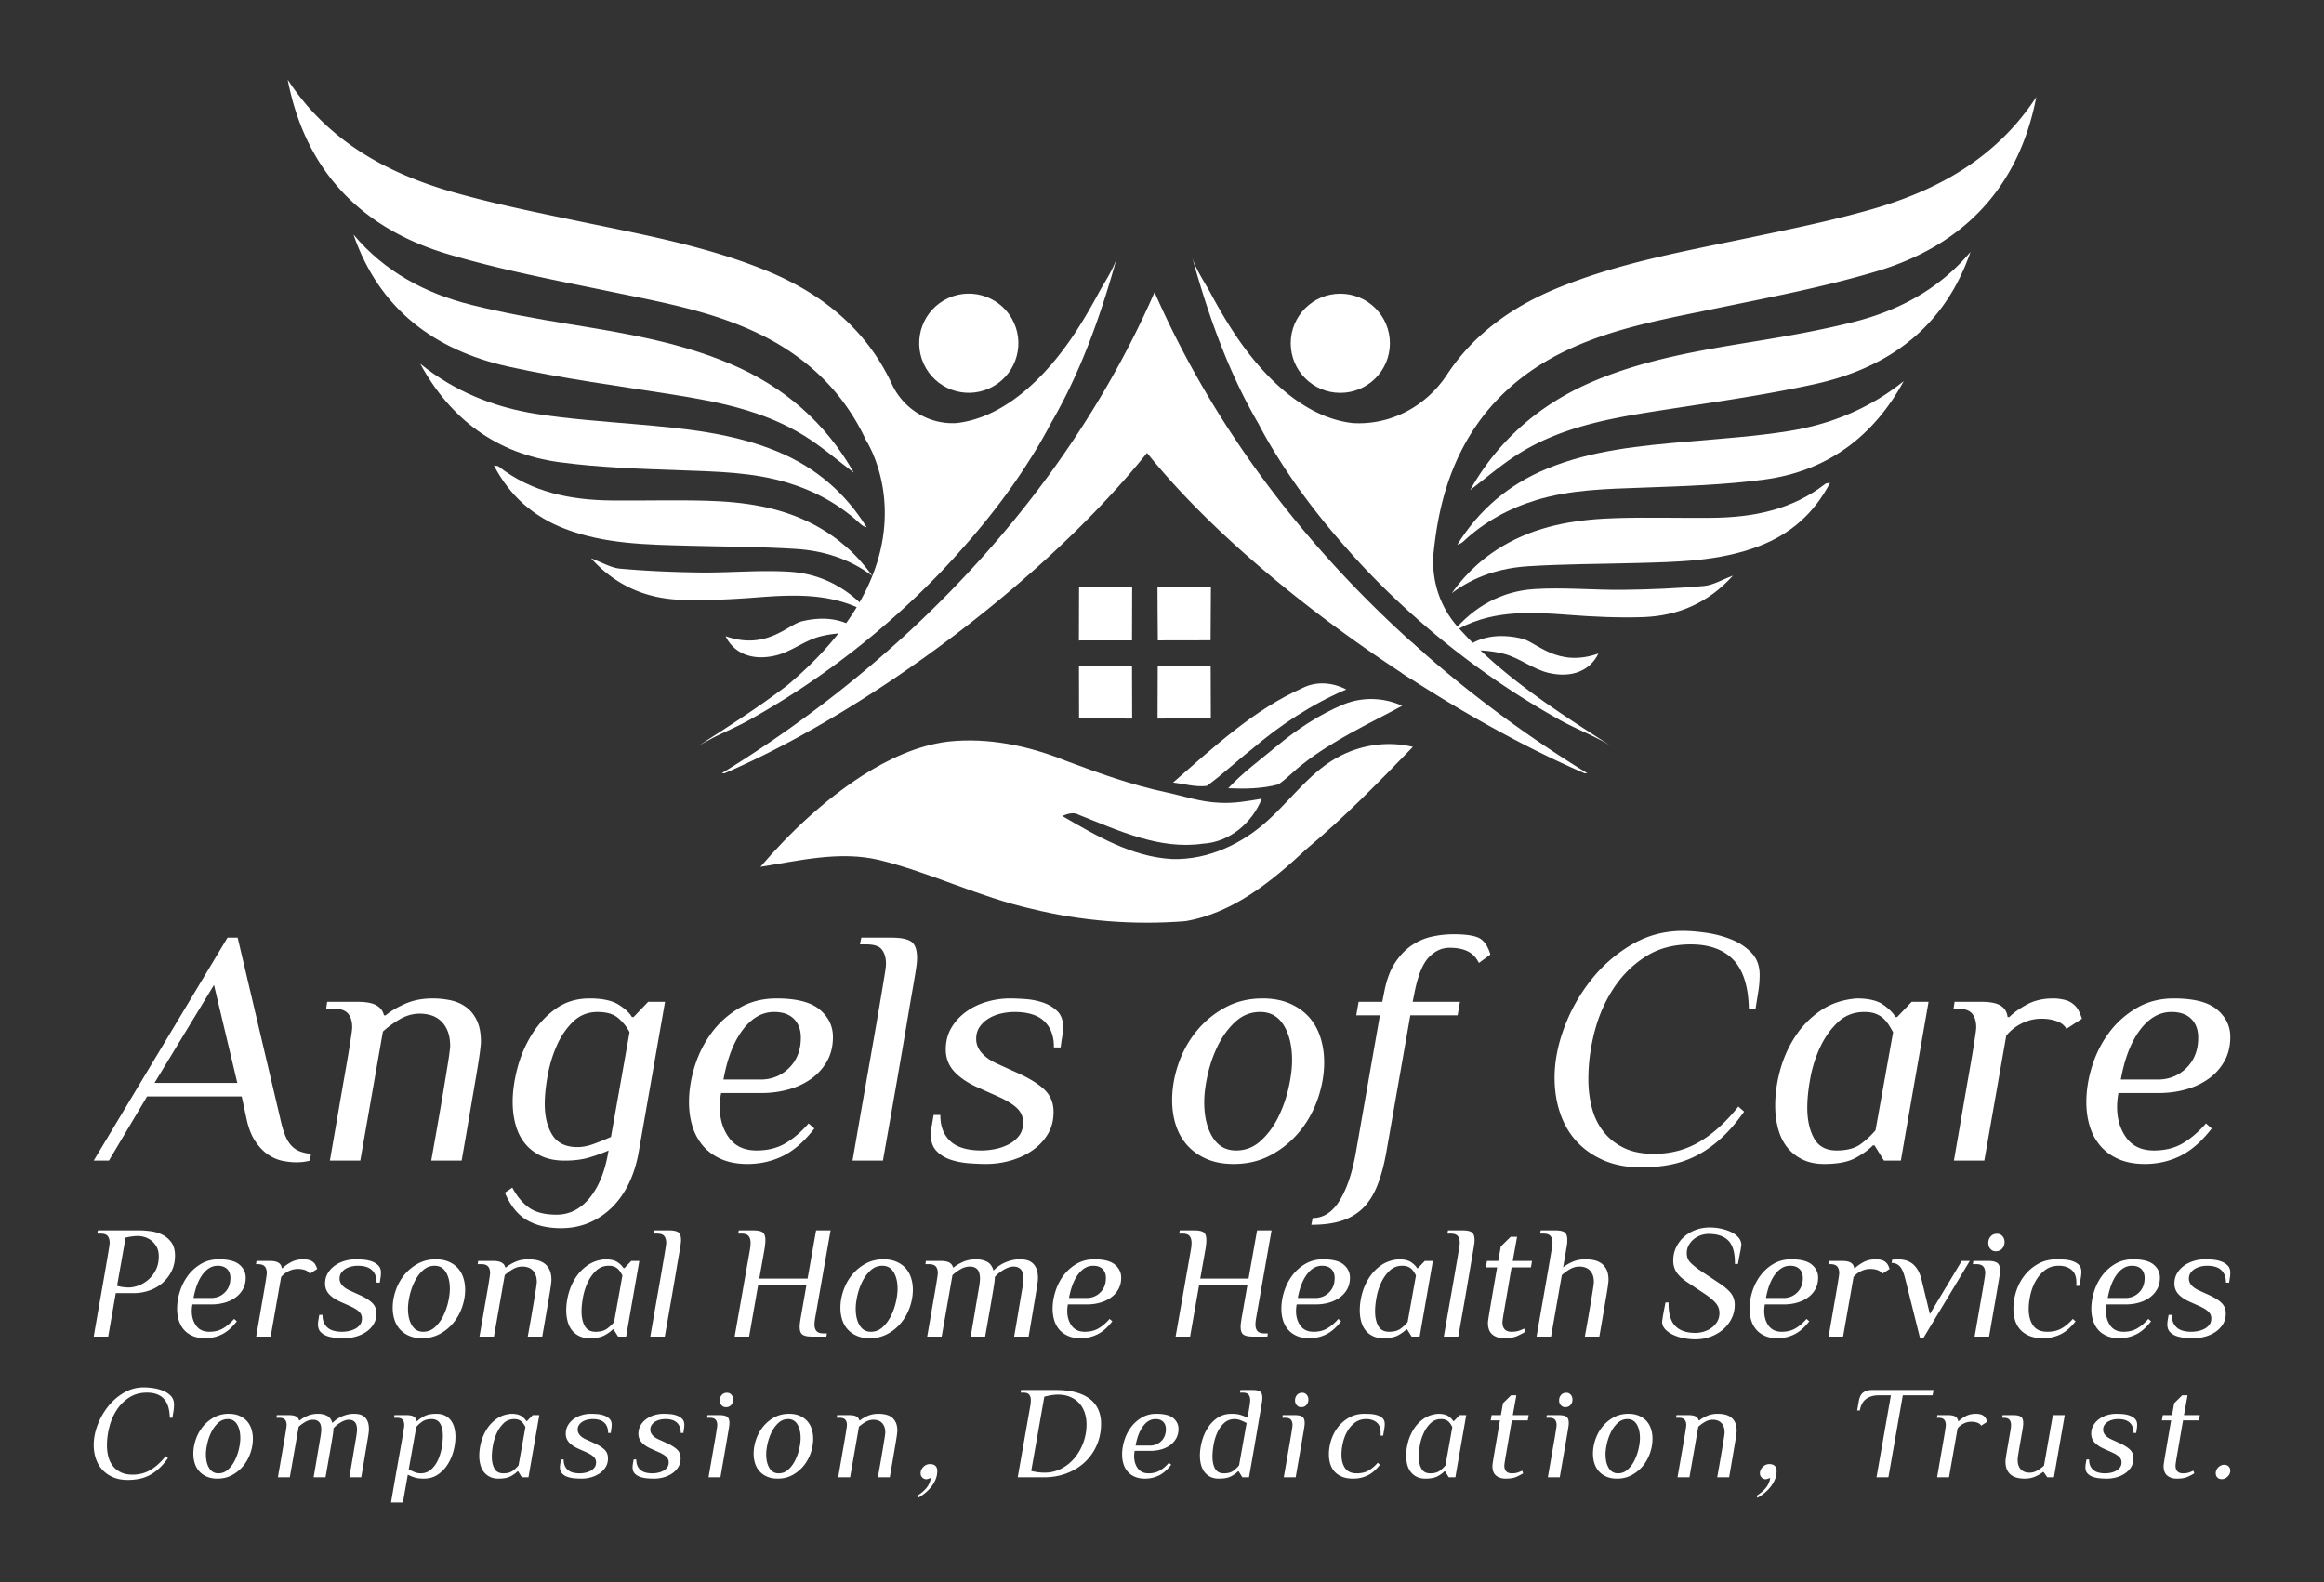
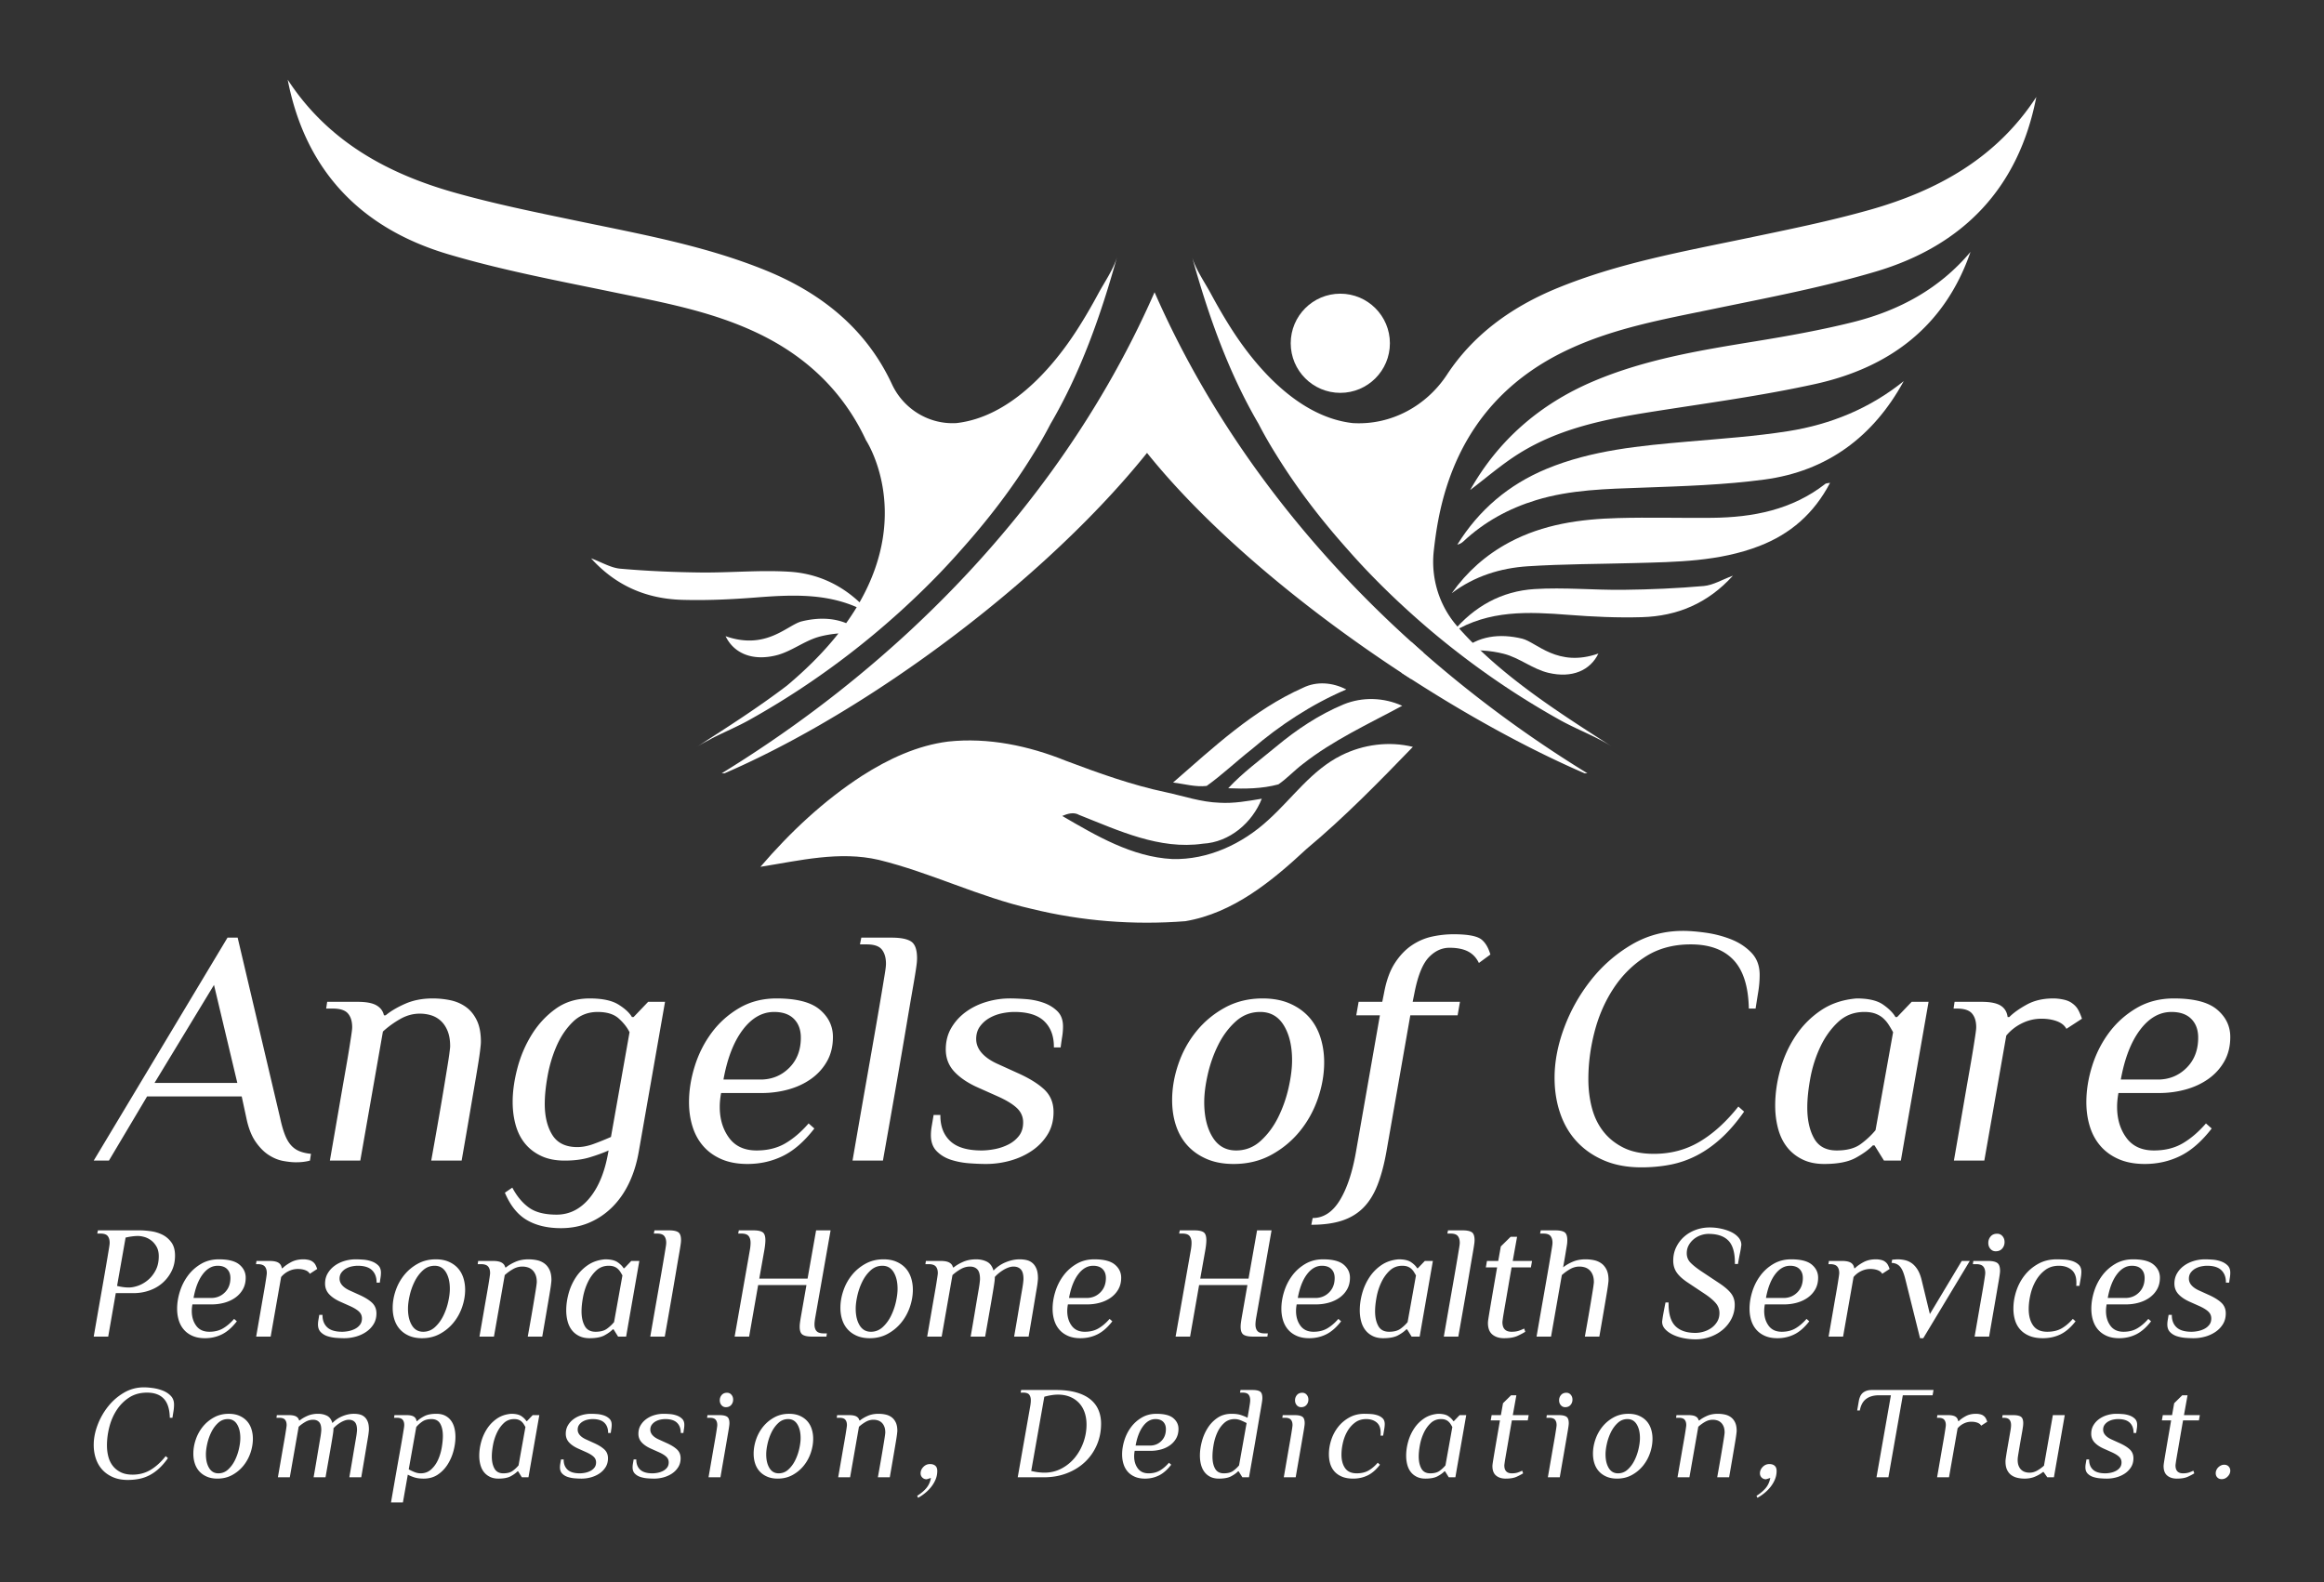
<svg xmlns="http://www.w3.org/2000/svg" version="1.1" id="Layer_1" x="0" y="0" viewBox="0 0 2000 1361.659" style="enable-background:new 0 0 2000 1361.659" xml:space="preserve">
  <rect x="0" y="0" width="2000" height="1361.659" fill="#333333" stroke="none" />
  <style>.st0{fill:#fff}</style>
  <path class="st0" d="M1121.276 591.989c11.889-5.885 25.705-4.605 37.301 1.41-29.73 12.733-57.003 30.607-81.526 51.622-13.072 10.223-25.119 21.777-38.597 31.416-9.63 1.129-19.353-1.756-28.923-2.928 34.733-30.229 69.175-62.576 111.745-81.52zM1156.289 606.25c16.227-6.598 34.509-6.023 50.434 1.205-29.124 15.731-59.579 29.645-85.709 50.258-7.219 5.471-13.375 12.253-20.848 17.384-13.986 3.797-28.769 3.948-43.183 3.332 12.471-13.448 27.318-24.231 41.366-35.916 17.539-14.621 36.814-27.461 57.94-36.263z" />
  <path class="st0" d="M1154.384 650.095c18.902-9.427 40.971-12.317 61.528-7.279-29.381 30.355-58.989 60.705-91.478 87.808-29.684 27.647-63.149 55.264-104.321 62.226-44.374 3.485-89.388-.024-132.637-10.697-44.907-10.174-86.475-31.108-131.141-42.057-33.883-7.898-68.35.621-101.926 5.954 25.582-29.802 54.545-57.019 87.587-78.429 22.442-14.308 47.278-26.011 73.937-29.373 34.479-3.713 69.386 3.621 101.321 16.534 28.205 10.613 56.679 20.884 86.214 27.106 15.25 3.293 30.263 8.507 45.988 9.006 12.245.76 24.399-1.448 36.428-3.467-8.26 20.832-27.8 37.478-50.664 38.716-37.424 5.413-72.638-11.36-106.487-24.737-4.766-2.753-9.962-1.065-14.61.859 29.197 16.998 60.14 35.321 94.684 37.085 30.765.886 60.44-13.041 82.711-33.643 20.741-18.723 37.25-42.975 62.866-55.612z" />
  <g>
    <path class="st0" d="M1224.987 561.699c-2.427 8.252-5.909 15.85-10.489 22.772a1883.805 1883.805 0 0 1-8.379-5.424 103.366 103.366 0 0 0 1.984-4.094c3.313-7.323 5.34-14.858 6.458-22.519a619.253 619.253 0 0 0 10.426 9.265zM1695.786 216.807c-22.236 64.437-70.044 99.695-133.816 113.74-46.114 10.157-93.11 16.404-139.81 23.779-40.019 6.32-79.623 14.056-114.571 35.803-15.244 9.485-28.933 21.469-42.357 31.587 24.055-42.647 59.897-74.034 106.29-93.669 44.685-18.913 92.064-26.6 139.522-34.34 27.958-4.559 55.941-9.572 83.406-16.414 39.598-9.865 74.539-28.55 101.336-60.486z" />
    <path class="st0" d="M1638.321 328.022c-26.136 47.942-65.99 77.494-119.875 84.712-34.66 4.643-69.874 5.7-104.89 6.978-30.9 1.128-61.756 1.613-91.615 10.747-23.45 7.173-44.571 18.651-62.574 35.536-1.405 1.318-3.135 2.289-5.224 2.776 18.602-29.951 44.187-51.708 76.724-65.197 39.157-16.233 80.738-19.921 122.362-23.566 28.635-2.507 57.409-4.451 85.758-8.937 36.466-5.77 70.091-19.478 99.334-43.049z" />
    <path class="st0" d="M1574.936 415.551c-13.891 26.511-34.138 44.075-60.903 54.403-34.726 13.4-71.243 13.687-107.663 14.676-30.469.827-60.994.797-91.391 2.742-23.676 1.515-46.091 8.486-65.62 23.185 13.036-18.406 29.425-33.002 49.43-43.716 29.238-15.658 61.053-20.046 93.458-20.951 26.978-.753 53.996.056 80.993-.209 35.323-.347 68.909-6.823 97.668-29.278.666-.52 1.821-.412 4.028-.852zM1491.315 495.467c-21.635 23.952-48.034 34.822-78.246 35.719-20.997.623-42.123-.354-63.085-1.985-34.498-2.684-68.6-4.339-99.895 14.916 18.483-22.229 42.234-35.345 70.466-37.117 25.431-1.595 51.093.939 76.642.645 23.021-.265 46.083-1.25 69.008-3.271 8.033-.707 15.713-5.438 25.11-8.907zM1375.559 562.485c-6.967 14.458-22.508 21.494-43.075 16.596-13.596-3.238-24.742-12.881-38.292-16.362-11.625-2.987-24.627-3.687-36.532-2.49 14.106-12.921 32.889-15.262 52.314-10.536 12.399 3.018 30.441 25.142 65.585 12.792z" />
    <g>
-       <path class="st0" d="M577.837 339.409c40.019 6.32 79.622 14.055 114.571 35.803 15.244 9.485 28.933 21.469 42.357 31.587-24.055-42.647-59.897-74.034-106.29-93.669-44.685-18.912-92.064-26.6-139.522-34.34-27.959-4.559-55.941-9.572-83.406-16.414-39.598-9.865-74.539-28.55-101.337-60.486 22.236 64.437 70.044 99.695 133.816 113.74 46.115 10.157 93.111 16.404 139.811 23.779z" />
-       <path class="st0" d="M586.441 404.794c30.9 1.128 61.756 1.613 91.615 10.747 23.45 7.173 44.571 18.651 62.574 35.536 1.405 1.318 3.135 2.289 5.224 2.776-18.602-29.951-44.187-51.708-76.724-65.197-39.157-16.233-80.738-19.92-122.362-23.566-28.635-2.507-57.409-4.451-85.758-8.937-36.466-5.77-70.091-19.479-99.335-43.049 26.136 47.942 65.99 77.494 119.875 84.712 34.661 4.644 69.875 5.7 104.891 6.978z" />
-       <path class="st0" d="M685.017 472.454c23.676 1.515 46.091 8.486 65.62 23.185-13.036-18.406-29.425-33.002-49.43-43.717-29.238-15.658-61.053-20.046-93.458-20.951-26.978-.754-53.996.056-80.993-.209-35.323-.347-68.909-6.823-97.668-29.278-.665-.519-1.82-.411-4.027-.851 13.891 26.511 34.138 44.075 60.903 54.403 34.726 13.4 71.243 13.687 107.663 14.676 30.468.827 60.992.797 91.39 2.742zM928.5 546.316c0 1.638-.026 3.276-.026 4.914 12.106-.051 24.161-.051 36.268-.051h9.445c0-2.559.026-5.145.026-7.704.026-12.695.051-25.313.102-38.009h-45.687c-.077 13.617-.077 27.233-.128 40.85zM996.326 573.037c-.077 15.101-.154 30.228-.154 45.406 15.28-.051 30.586-.051 45.866-.128-.077-15.05-.077-30.1-.154-45.15-15.177-.051-30.38-.051-45.558-.128zM935.436 573.114h-6.885v4.761c0 13.437 0 26.9.077 40.44 15.178.077 30.432.077 45.687.128-.077-15.101-.077-30.228-.128-45.278-12.9-.051-25.852-.051-38.751-.051zM996.121 505.543l.077 18.812c.051 8.907.102 17.865.205 26.824 15.101 0 30.305 0 45.406-.077.077-15.203.23-30.381.281-45.559-8.676-.051-17.328-.051-26.004-.051-6.655 0-13.31 0-19.965.051zM993.61 251.467c0 .019-.019.019-.019.039 0-.019-.02-.019-.02-.039 0 .019 0 .039.02.058.019-.019.019-.039.019-.058z" />
      <path class="st0" d="M1214.562 552.434c-93.199-84.06-170.463-185.701-220.967-300.912-48.077 109.724-120.424 207.122-207.713 288.756a676.416 676.416 0 0 1-10.025 9.244c-47.823 43.518-99.889 82.351-154.719 116.013h2.448c52.466-22.688 109.027-55.421 163.456-93.684a666.801 666.801 0 0 0 7.935-5.614c73.846-52.804 143.154-115.401 192.138-176.436 52.994 66.037 134.648 133.931 219.004 189.246 2.786 1.815 5.593 3.63 8.379 5.424 50.926 32.839 102.527 60.908 149.105 81.063h2.448c-49.66-30.475-97.061-65.235-141.064-103.836a610.893 610.893 0 0 1-10.425-9.264z" />
-       <circle transform="rotate(-24.495 833.62 295.436)" class="st0" cx="833.737" cy="295.444" r="42.677" />
      <path class="st0" d="M1609.284 180.547c-34.97 9.898-70.764 17.116-106.389 24.566-54.872 11.46-110.104 21.358-162.338 42.716-40.996 16.762-73.326 41.17-95.289 74.603-17.708 26.956-47.84 43.368-80.052 41.768-.393-.019-.786-.04-1.179-.062-44.13-5.002-80.05-43.856-102.865-78.869-6.88-10.595-13.212-21.527-19.205-32.649-5.276-9.793-13.233-21.105-16.209-31.847 13.845 49.892 31.13 99.235 57.342 144.04 4.727 9.181 9.898 18.129 15.385 26.866 17.855 28.935 38.643 55.907 61.246 81.211a588.724 588.724 0 0 0 20.915 22.667c11.249 11.586 22.92 22.73 34.928 33.493l.126.127a861.126 861.126 0 0 0 13.169 11.523 709.617 709.617 0 0 0 69.034 51.918 704.846 704.846 0 0 0 44.383 26.993c14.605 8.168 31.299 14.225 45.312 23.215-38.727-24.861-79.544-50.757-113.501-83.005h-.021l-.021-.021a325.52 325.52 0 0 1-6.648-6.521 295.599 295.599 0 0 1-11.692-12.388 1974.247 1974.247 0 0 0-1.647-1.873c-15.573-17.752-22.766-41.373-20.189-64.847.986-8.98 2.235-17.91 3.918-26.754 7.577-39.846 23.469-73.761 48.372-100.902a171.309 171.309 0 0 1 3.799-4.01c16.335-16.757 36.321-30.771 60.106-41.851 39.571-18.446 81.886-25.938 124.096-34.675 46.958-9.708 94.296-18.636 140.178-32.269 74.817-22.223 122.872-71.693 138.068-150.245-34.189 52.53-85.093 80.642-143.132 97.082z" />
      <circle class="st0" cx="1153.451" cy="295.444" r="42.677" />
      <path class="st0" d="M677.227 590.094c-25.042 19.09-51.802 36.149-77.637 52.732 3.24-2.079 6.635-3.99 10.103-5.817a657.887 657.887 0 0 1-10.103 5.817l13.465-7.543c10.562-5.328 21.702-9.998 31.847-15.672a704.273 704.273 0 0 0 44.383-26.993c28.892-19.1 56.392-40.289 82.182-63.441h.021a672.987 672.987 0 0 0 12.853-11.819 674.912 674.912 0 0 0 22.202-21.801 624.568 624.568 0 0 0 20.915-22.667c22.603-25.305 43.391-52.277 61.225-81.211a363.609 363.609 0 0 0 15.406-26.866c26.212-44.805 43.497-94.148 57.342-144.04-2.976 10.742-10.932 22.055-16.208 31.847-5.994 11.122-12.325 22.055-19.226 32.649-22.793 35.013-58.714 73.867-102.844 78.869l-.445.024c-23.423 1.246-45.222-12.207-55.102-33.48-21.178-45.599-58.229-77.367-108.142-97.773-52.255-21.358-107.487-31.256-162.38-42.716-35.625-7.429-71.398-14.668-106.389-24.566-58.017-16.441-108.922-44.552-143.111-97.082 15.195 78.552 63.251 128.021 138.067 150.245 45.882 13.634 93.22 22.561 140.178 32.269 42.188 8.737 84.504 16.23 124.096 34.675 34.464 16.04 60.908 38.263 79.882 66.016 5.888 8.548 11.038 17.644 15.491 27.225 0 0 39.8 60.036-5.569 139.434-16.752-15.658-36.988-24.863-60.285-26.325-25.431-1.595-51.094.939-76.642.645-23.021-.265-46.083-1.25-69.008-3.271-8.034-.708-15.714-5.439-25.111-8.908 21.634 23.952 48.034 34.822 78.246 35.719 20.997.623 42.123-.354 63.085-1.985 29.907-2.327 59.515-3.87 87.256 8.303a213.557 213.557 0 0 1-9.079 13.747c-11.515-4.704-24.685-4.839-38.167-1.558-12.4 3.017-30.442 25.142-65.585 12.792 6.966 14.458 22.508 21.494 43.075 16.596 13.596-3.238 24.742-12.881 38.292-16.362 5.052-1.298 10.366-2.139 15.734-2.606-11.498 14.581-26.061 29.62-44.313 44.898z" />
    </g>
  </g>
  <g>
    <path class="st0" d="M93.127 1150.382h-12.47a9874.52 9874.52 0 0 1 5.68-32.628c1.57-8.914 2.862-16.302 3.88-22.169a2324.891 2324.891 0 0 0 2.355-13.785c.555-3.326.97-5.841 1.247-7.551.278-1.708.438-2.841.485-3.395.046-.553.07-.97.07-1.247 0-2.401-.555-4.317-1.663-5.749-1.108-1.431-3.187-2.148-6.235-2.148h-2.77l.554-2.773h36.024c2.678 0 5.771.232 9.282.693 3.509.464 6.811 1.434 9.906 2.91 3.094 1.479 5.726 3.672 7.898 6.581 2.169 2.91 3.256 6.769 3.256 11.568 0 4.897-.97 9.307-2.91 13.231-1.94 3.927-4.527 7.322-7.76 10.184-3.234 2.865-7.02 5.058-11.36 6.581-4.344 1.524-8.915 2.285-13.716 2.285H99.639l-6.512 37.412zm17.735-42.258c2.493 0 5.217-.53 8.173-1.592 2.956-1.062 5.75-2.702 8.383-4.918 2.632-2.217 4.825-5.01 6.581-8.382 1.753-3.371 2.632-7.367 2.632-11.985 0-3.234-.623-5.959-1.87-8.176s-2.771-4.017-4.572-5.403c-1.802-1.386-3.741-2.377-5.82-2.978-2.078-.601-3.948-.901-5.611-.901-1.755 0-3.602.14-5.542.416-1.94.277-3.65.601-5.127.97l-7.343 41.566c1.293.369 2.862.693 4.711.97 1.848.276 3.648.413 5.405.413zM165.59 1122.673a34.81 34.81 0 0 0-.416 2.91 27.921 27.921 0 0 0-.138 2.77c0 4.987 1.269 9.214 3.81 12.678 2.54 3.463 6.305 5.195 11.293 5.195 4.524 0 8.451-.97 11.776-2.91 3.325-1.94 6.512-4.663 9.56-8.173l2.355 2.077c-4.066 5.266-8.337 9.006-12.816 11.223-4.481 2.217-9.352 3.326-14.617 3.326-4.066 0-7.599-.648-10.6-1.94-3.002-1.294-5.496-3.071-7.482-5.335-1.987-2.261-3.463-4.939-4.433-8.036-.97-3.094-1.455-6.442-1.455-10.045 0-4.802.784-9.721 2.355-14.755 1.57-5.034 3.88-9.605 6.928-13.716 3.048-4.109 6.811-7.483 11.292-10.116 4.479-2.63 9.582-3.948 15.31-3.948 8.221 0 14.133 1.526 17.735 4.573 3.603 3.047 5.403 6.79 5.403 11.223 0 3.787-.809 7.114-2.424 9.976-1.617 2.862-3.789 5.264-6.513 7.203-2.725 1.94-5.842 3.395-9.352 4.365-3.511.97-7.159 1.455-10.945 1.455H165.59zm16.903-5.543c4.433-.184 8.175-1.845 11.223-4.987 3.047-3.139 4.572-7.206 4.572-12.193 0-3.231-.949-5.796-2.84-7.688-1.895-1.892-4.597-2.841-8.106-2.841-4.896 0-9.191 2.449-12.885 7.343-3.695 4.897-6.327 11.687-7.897 20.366h15.933zM220.456 1150.382c1.476-8.498 2.723-15.701 3.74-21.613 1.016-5.912 1.871-10.83 2.563-14.757.693-3.925 1.223-7.04 1.593-9.352.369-2.306.646-4.085.832-5.335.185-1.247.299-2.098.347-2.562.045-.461.069-.83.069-1.11 0-2.399-.577-4.27-1.732-5.609-1.156-1.339-3.21-2.011-6.165-2.011h-1.385l.415-2.77h11.085c3.508 0 6.095.509 7.758 1.523 1.663 1.017 2.632 2.588 2.91 4.71h.692c1.754-1.753 4.157-3.463 7.205-5.124 3.048-1.663 6.651-2.496 10.808-2.496 1.385 0 2.816.163 4.295.485 1.476.327 2.678.857 3.602 1.595 1.015.741 1.802 1.616 2.355 2.633.555 1.017 1.061 2.217 1.525 3.6l-6.373 4.156c-.741-1.384-2.033-2.425-3.88-3.115-1.849-.693-3.972-1.041-6.373-1.041-2.771 0-5.427.625-7.967 1.871-2.542 1.247-4.689 2.934-6.443 5.058l-9.005 51.262h-12.471zM323.952 1130.432c0 3.511-.809 6.579-2.425 9.212-1.617 2.633-3.74 4.85-6.373 6.65-2.632 1.803-5.589 3.166-8.867 4.088a36.913 36.913 0 0 1-10.045 1.386c-1.94 0-4.204-.095-6.79-.277a32.544 32.544 0 0 1-7.412-1.386c-2.356-.738-4.344-1.916-5.958-3.535-1.617-1.613-2.425-3.809-2.425-6.579 0-1.199.115-2.472.347-3.811.229-1.339.485-2.841.762-4.502h2.771v.277c0 4.433 1.361 7.92 4.087 10.459 2.724 2.543 6.997 3.811 12.816 3.811 1.663 0 3.463-.185 5.403-.553a21.105 21.105 0 0 0 5.542-1.871c1.754-.878 3.209-2.053 4.365-3.532 1.154-1.476 1.732-3.326 1.732-5.543 0-2.309-.855-4.27-2.563-5.888-1.709-1.616-4.319-3.208-7.828-4.781l-7.758-3.463c-4.25-1.845-7.575-4.038-9.976-6.581-2.402-2.538-3.602-5.609-3.602-9.212 0-3.326.762-6.281 2.286-8.867 1.523-2.586 3.533-4.781 6.027-6.582 2.493-1.803 5.31-3.163 8.452-4.088a33.76 33.76 0 0 1 9.56-1.386c1.846 0 4.018.095 6.512.277a28.18 28.18 0 0 1 7.136 1.455c2.261.788 4.178 1.94 5.75 3.466 1.57 1.523 2.355 3.624 2.355 6.302 0 1.386-.117 2.797-.347 4.228a120.118 120.118 0 0 0-.623 4.362h-2.771v-.277c0-4.433-1.315-7.918-3.948-10.459-2.633-2.541-6.72-3.811-12.261-3.811-1.572 0-3.256.187-5.057.553a17.599 17.599 0 0 0-5.058 1.871 12.365 12.365 0 0 0-3.948 3.463c-1.064 1.434-1.593 3.166-1.593 5.195 0 2.127.784 4.067 2.355 5.82 1.57 1.755 3.832 3.279 6.79 4.573l7.62 3.463c4.801 2.124 8.496 4.389 11.083 6.79 2.583 2.402 3.877 5.496 3.877 9.283zM337.944 1125.583c0-4.895.853-9.837 2.563-14.826 1.708-4.987 4.179-9.468 7.413-13.44 3.231-3.969 7.135-7.203 11.707-9.697 4.573-2.496 9.721-3.743 15.449-3.743 4.157 0 7.803.672 10.945 2.011 3.139 1.339 5.771 3.163 7.898 5.472 2.123 2.309 3.716 5.082 4.78 8.313 1.06 3.234 1.593 6.697 1.593 10.39 0 4.897-.855 9.837-2.563 14.826-1.711 4.987-4.18 9.468-7.413 13.44-3.234 3.972-7.135 7.203-11.708 9.697-4.572 2.496-9.722 3.743-15.448 3.743-4.157 0-7.806-.672-10.945-2.011-3.142-1.336-5.774-3.163-7.898-5.472-2.126-2.306-3.719-5.058-4.78-8.245-1.062-3.186-1.593-6.671-1.593-10.458zm26.226 20.643c3.848 0 7.215-1.315 10.103-3.948 2.887-2.633 5.271-5.841 7.151-9.628a53.713 53.713 0 0 0 4.262-12.056c.962-4.246 1.444-8.036 1.444-11.36 0-5.82-1.123-10.575-3.368-14.27-2.247-3.695-5.477-5.543-9.694-5.543-3.85 0-7.218 1.315-10.105 3.948-2.887 2.633-5.269 5.843-7.148 9.628a53.754 53.754 0 0 0-4.263 12.056c-.963 4.249-1.443 8.036-1.443 11.36 0 5.82 1.121 10.577 3.368 14.27 2.243 3.695 5.475 5.543 9.693 5.543zM412.622 1150.382c1.476-8.498 2.723-15.701 3.74-21.613 1.016-5.912 1.87-10.83 2.563-14.757.693-3.925 1.223-7.04 1.593-9.352.368-2.306.646-4.085.832-5.335.183-1.247.299-2.098.347-2.562.045-.461.069-.83.069-1.11 0-2.399-.577-4.27-1.732-5.609-1.156-1.339-3.21-2.011-6.165-2.011h-2.771l.415-2.77h12.47c3.509 0 6.096.485 7.76 1.455 1.662.97 2.678 2.333 3.048 4.088h.692c2.124-1.755 4.826-3.347 8.106-4.781 3.278-1.431 6.997-2.148 11.153-2.148 2.584 0 5.057.256 7.412.762 2.355.509 4.456 1.434 6.305 2.773 1.846 1.339 3.325 3.166 4.433 5.472 1.108 2.309 1.663 5.219 1.663 8.729 0 .369-.025.809-.07 1.315a98.273 98.273 0 0 1-.277 2.493c-.138 1.157-.37 2.749-.693 4.781a796.619 796.619 0 0 1-1.385 8.313c-.602 3.511-1.34 7.852-2.217 13.023a4033.255 4033.255 0 0 1-3.256 18.843h-12.47a3041.352 3041.352 0 0 0 3.256-18.426c.876-5.079 1.593-9.304 2.147-12.678.555-3.371.992-6.049 1.317-8.036.323-1.985.555-3.508.693-4.573.138-1.06.229-1.8.277-2.217.045-.414.07-.762.07-1.038 0-2.401-.347-4.454-1.04-6.165-.693-1.708-1.617-3.094-2.771-4.157a10.346 10.346 0 0 0-3.948-2.285 15.736 15.736 0 0 0-4.71-.693c-2.771 0-5.452.741-8.036 2.217a39.503 39.503 0 0 0-7.066 5.127l-9.283 52.926h-12.471zM520.69 1083.877c4.801 0 8.404.833 10.807 2.496 2.401 1.661 4.109 3.371 5.126 5.124h.693l5.958-6.234h6.927l-9.283 53.065-2.078 12.053h-6.927l-3.88-6.234h-.693c-1.662 1.755-4.017 3.463-7.065 5.124-3.048 1.663-7.343 2.496-12.886 2.496-3.417 0-6.397-.625-8.936-1.871-2.541-1.247-4.642-2.931-6.303-5.058-1.663-2.122-2.889-4.663-3.672-7.62-.785-2.955-1.178-6.096-1.178-9.42 0-4.802.693-9.699 2.078-14.686 1.386-4.99 3.463-9.583 6.235-13.788a37.68 37.68 0 0 1 10.391-10.53c4.156-2.813 9.051-4.453 14.686-4.917zm3.187 5.543c-4.25 0-7.852 1.386-10.807 4.156-2.957 2.77-5.382 6.165-7.275 10.185-1.894 4.017-3.255 8.289-4.087 12.815-.832 4.526-1.247 8.545-1.247 12.053 0 5.082.923 9.283 2.77 12.609 1.848 3.324 4.941 4.987 9.283 4.987 4.157 0 7.413-.854 9.768-2.562 2.355-1.708 4.41-3.624 6.165-5.751l7.205-40.179a55.776 55.776 0 0 0-1.8-3.05 13.08 13.08 0 0 0-2.286-2.702c-.879-.783-1.94-1.405-3.187-1.869-1.246-.46-2.748-.692-4.502-.692zM559.623 1150.382a9874.52 9874.52 0 0 1 5.68-32.628c1.57-8.914 2.862-16.302 3.88-22.169a2324.891 2324.891 0 0 0 2.355-13.785c.555-3.326.97-5.841 1.247-7.551.278-1.708.438-2.841.485-3.395.046-.553.07-.97.07-1.247 0-2.401-.555-4.317-1.663-5.749-1.108-1.431-3.187-2.148-6.235-2.148h-2.77l.553-2.773h12.47c3.694 0 6.349.535 7.966 1.595 1.616 1.062 2.425 3.35 2.425 6.858 0 .369-.024.878-.07 1.523-.047.648-.207 1.871-.485 3.672a407.214 407.214 0 0 1-1.315 7.828c-.602 3.419-1.41 8.152-2.425 14.201a4494.543 4494.543 0 0 1-3.88 22.654 9819.656 9819.656 0 0 1-5.818 33.113h-12.47zM701.634 1133.756c-.464 2.588-.693 4.665-.693 6.236 0 2.401.576 4.272 1.732 5.609 1.154 1.342 3.209 2.011 6.166 2.011h2.77l-.415 2.77h-12.47c-3.695 0-6.373-.553-8.036-1.663-1.662-1.107-2.493-3.371-2.493-6.79 0-1.107.091-2.33.277-3.672.185-1.336.416-2.839.693-4.502l4.85-27.709h-41.566l-7.758 44.336h-12.47l13.162-74.818c.185-1.107.323-2.146.417-3.115.091-.97.138-1.916.138-2.841 0-2.401-.555-4.317-1.663-5.749-1.108-1.431-3.187-2.148-6.235-2.148h-2.77l.553-2.773h12.47c3.694 0 6.349.535 7.966 1.595 1.616 1.062 2.425 3.35 2.425 6.858 0 2.127-.277 4.85-.832 8.173l-4.433 24.939h41.566l7.343-41.566h12.468l-13.162 74.819zM723.248 1125.583c0-4.895.853-9.837 2.563-14.826 1.708-4.987 4.179-9.468 7.413-13.44 3.231-3.969 7.135-7.203 11.707-9.697 4.573-2.496 9.721-3.743 15.449-3.743 4.157 0 7.803.672 10.945 2.011 3.139 1.339 5.771 3.163 7.898 5.472 2.123 2.309 3.716 5.082 4.78 8.313 1.06 3.234 1.593 6.697 1.593 10.39 0 4.897-.855 9.837-2.563 14.826-1.711 4.987-4.18 9.468-7.413 13.44-3.234 3.972-7.135 7.203-11.708 9.697-4.572 2.496-9.722 3.743-15.448 3.743-4.157 0-7.806-.672-10.945-2.011-3.142-1.336-5.774-3.163-7.898-5.472-2.126-2.306-3.719-5.058-4.78-8.245-1.062-3.186-1.593-6.671-1.593-10.458zm26.226 20.643c3.848 0 7.215-1.315 10.103-3.948 2.887-2.633 5.271-5.841 7.151-9.628a53.713 53.713 0 0 0 4.262-12.056c.962-4.246 1.444-8.036 1.444-11.36 0-5.82-1.123-10.575-3.368-14.27-2.247-3.695-5.477-5.543-9.694-5.543-3.849 0-7.218 1.315-10.105 3.948-2.887 2.633-5.269 5.843-7.148 9.628a53.754 53.754 0 0 0-4.263 12.056c-.963 4.249-1.443 8.036-1.443 11.36 0 5.82 1.122 10.577 3.368 14.27 2.243 3.695 5.476 5.543 9.693 5.543zM820.786 1090.807c2.124-1.755 4.826-3.347 8.106-4.781 3.278-1.431 6.997-2.148 11.153-2.148 3.416 0 6.488.672 9.213 2.011 2.723 1.339 4.642 3.901 5.75 7.688 2.955-3.139 6.464-5.543 10.53-7.203 4.063-1.663 8.036-2.496 11.915-2.496 2.217 0 4.271.232 6.166.693 1.891.464 3.554 1.318 4.987 2.565 1.431 1.247 2.563 2.91 3.395 4.987.832 2.08 1.247 4.734 1.247 7.968 0 .461-.024.97-.069 1.523a91.161 91.161 0 0 1-.278 2.633c-.138 1.199-.393 2.886-.762 5.055-.37 2.172-.855 5.058-1.455 8.661l-2.217 13.3a3686.907 3686.907 0 0 1-3.255 19.12h-12.47a2526.007 2526.007 0 0 0 3.255-18.983c.878-5.264 1.616-9.673 2.217-13.231.601-3.553 1.085-6.394 1.455-8.519.369-2.124.623-3.788.763-4.989.138-1.199.229-2.053.277-2.562.045-.506.069-.946.069-1.318 0-3.877-.762-6.626-2.285-8.242-1.525-1.616-3.627-2.425-6.305-2.425-1.385 0-2.84.277-4.363.83a24.365 24.365 0 0 0-4.435 2.148 36.352 36.352 0 0 0-4.087 2.91c-1.294 1.062-2.355 2.101-3.187 3.118v.97c0 .553-.07 1.431-.208 2.63-.138 1.202-.485 3.513-1.039 6.929a1405.88 1405.88 0 0 1-2.495 14.686c-1.108 6.373-2.632 15.055-4.572 26.046h-12.47a2481.375 2481.375 0 0 0 3.256-18.983 4686.2 4686.2 0 0 1 2.217-13.231c.6-3.553 1.085-6.394 1.455-8.519.368-2.124.623-3.788.762-4.989.138-1.199.229-2.053.277-2.562.046-.506.07-.946.07-1.318 0-3.877-.762-6.626-2.286-8.242-1.523-1.616-3.625-2.425-6.303-2.425-2.771 0-5.452.741-8.036 2.217a39.503 39.503 0 0 0-7.066 5.127l-9.283 52.926h-12.468c1.476-8.498 2.723-15.701 3.74-21.613 1.016-5.912 1.87-10.83 2.563-14.757.693-3.925 1.223-7.04 1.593-9.352.368-2.306.646-4.085.832-5.335.183-1.247.299-2.098.347-2.562.045-.461.069-.83.069-1.11 0-2.399-.577-4.27-1.732-5.609-1.156-1.339-3.21-2.011-6.165-2.011h-2.771l.415-2.77h12.47c3.509 0 6.096.485 7.76 1.455 1.662.97 2.678 2.333 3.048 4.088h.69zM919.018 1122.673a34.81 34.81 0 0 0-.416 2.91 27.921 27.921 0 0 0-.138 2.77c0 4.987 1.269 9.214 3.81 12.678 2.54 3.463 6.305 5.195 11.293 5.195 4.524 0 8.452-.97 11.776-2.91 3.325-1.94 6.512-4.663 9.56-8.173l2.355 2.077c-4.066 5.266-8.337 9.006-12.816 11.223-4.481 2.217-9.352 3.326-14.616 3.326-4.066 0-7.599-.648-10.6-1.94-3.002-1.294-5.496-3.071-7.482-5.335-1.987-2.261-3.463-4.939-4.433-8.036-.97-3.094-1.455-6.442-1.455-10.045 0-4.802.784-9.721 2.355-14.755 1.57-5.034 3.88-9.605 6.928-13.716 3.048-4.109 6.811-7.483 11.292-10.116 4.479-2.63 9.582-3.948 15.31-3.948 8.221 0 14.133 1.526 17.735 4.573 3.603 3.047 5.403 6.79 5.403 11.223 0 3.787-.809 7.114-2.424 9.976-1.617 2.862-3.789 5.264-6.513 7.203-2.725 1.94-5.842 3.395-9.352 4.365-3.511.97-7.159 1.455-10.945 1.455h-16.627zm16.903-5.543c4.433-.184 8.175-1.845 11.223-4.987 3.047-3.139 4.572-7.206 4.572-12.193 0-3.231-.949-5.796-2.84-7.688-1.895-1.892-4.597-2.841-8.106-2.841-4.896 0-9.191 2.449-12.885 7.343-3.695 4.897-6.327 11.687-7.897 20.366h15.933zM1081.121 1133.756c-.464 2.588-.693 4.665-.693 6.236 0 2.401.576 4.272 1.732 5.609 1.154 1.342 3.209 2.011 6.166 2.011h2.77l-.415 2.77h-12.47c-3.695 0-6.373-.553-8.036-1.663-1.662-1.107-2.493-3.371-2.493-6.79 0-1.107.091-2.33.277-3.672.184-1.336.416-2.839.693-4.502l4.85-27.709h-41.566l-7.758 44.336h-12.47l13.162-74.818c.184-1.107.323-2.146.416-3.115.091-.97.138-1.916.138-2.841 0-2.401-.555-4.317-1.663-5.749-1.108-1.431-3.187-2.148-6.235-2.148h-2.77l.554-2.773h12.47c3.694 0 6.349.535 7.966 1.595 1.616 1.062 2.425 3.35 2.425 6.858 0 2.127-.277 4.85-.832 8.173l-4.433 24.939h41.566l7.343-41.566h12.468l-13.162 74.819zM1115.898 1122.673a35.231 35.231 0 0 0-.416 2.91 27.921 27.921 0 0 0-.138 2.77c0 4.987 1.269 9.214 3.81 12.678 2.54 3.463 6.305 5.195 11.293 5.195 4.524 0 8.452-.97 11.776-2.91 3.325-1.94 6.512-4.663 9.56-8.173l2.355 2.077c-4.066 5.266-8.337 9.006-12.816 11.223-4.481 2.217-9.352 3.326-14.616 3.326-4.066 0-7.599-.648-10.6-1.94-3.002-1.294-5.495-3.071-7.482-5.335-1.987-2.261-3.463-4.939-4.433-8.036-.97-3.094-1.455-6.442-1.455-10.045 0-4.802.784-9.721 2.355-14.755 1.57-5.034 3.88-9.605 6.928-13.716 3.048-4.109 6.811-7.483 11.292-10.116 4.479-2.63 9.582-3.948 15.31-3.948 8.221 0 14.133 1.526 17.734 4.573 3.603 3.047 5.403 6.79 5.403 11.223 0 3.787-.809 7.114-2.424 9.976-1.617 2.862-3.789 5.264-6.513 7.203-2.725 1.94-5.842 3.395-9.352 4.365-3.511.97-7.159 1.455-10.945 1.455h-16.626zm16.903-5.543c4.433-.184 8.175-1.845 11.223-4.987 3.047-3.139 4.572-7.206 4.572-12.193 0-3.231-.949-5.796-2.84-7.688-1.895-1.892-4.597-2.841-8.106-2.841-4.896 0-9.191 2.449-12.885 7.343-3.695 4.897-6.327 11.687-7.897 20.366h15.933zM1203.6 1083.877c4.802 0 8.405.833 10.807 2.496 2.401 1.661 4.109 3.371 5.126 5.124h.693l5.959-6.234h6.927l-9.283 53.065-2.08 12.053h-6.927l-3.88-6.234h-.693c-1.661 1.755-4.017 3.463-7.064 5.124-3.049 1.663-7.343 2.496-12.886 2.496-3.418 0-6.397-.625-8.938-1.871s-4.642-2.931-6.303-5.058c-1.663-2.122-2.889-4.663-3.672-7.62-.785-2.955-1.178-6.096-1.178-9.42 0-4.802.693-9.699 2.078-14.686 1.386-4.99 3.463-9.583 6.235-13.788a37.68 37.68 0 0 1 10.391-10.53c4.158-2.813 9.052-4.453 14.688-4.917zm3.186 5.543c-4.249 0-7.852 1.386-10.807 4.156-2.957 2.77-5.382 6.165-7.275 10.185-1.892 4.017-3.255 8.289-4.085 12.815-.833 4.526-1.248 8.545-1.248 12.053 0 5.082.924 9.283 2.771 12.609 1.848 3.324 4.939 4.987 9.283 4.987 4.156 0 7.412-.854 9.768-2.562 2.354-1.708 4.41-3.624 6.165-5.751l7.203-40.179a53.919 53.919 0 0 0-1.8-3.05 13.107 13.107 0 0 0-2.285-2.702c-.88-.783-1.94-1.405-3.187-1.869-1.245-.46-2.747-.692-4.503-.692zM1242.532 1150.382c2.217-12.839 4.109-23.714 5.68-32.628s2.862-16.302 3.88-22.169a2340.439 2340.439 0 0 0 2.356-13.785c.553-3.326.97-5.841 1.247-7.551.277-1.708.438-2.841.485-3.395.045-.553.068-.97.068-1.247 0-2.401-.553-4.317-1.663-5.749-1.107-1.431-3.187-2.148-6.234-2.148h-2.77l.554-2.773h12.47c3.693 0 6.349.535 7.965 1.595 1.616 1.062 2.425 3.35 2.425 6.858 0 .369-.024.878-.069 1.523-.047.648-.208 1.871-.485 3.672-.277 1.803-.717 4.412-1.315 7.828a1806.48 1806.48 0 0 0-2.425 14.201 4735.194 4735.194 0 0 1-3.88 22.654 9392.097 9392.097 0 0 1-5.82 33.113h-12.469zM1278.692 1090.807l.97-5.543h9.699l2.217-12.47 8.45-8.313h5.543l-3.74 20.783h16.626l-.97 5.543h-16.626a3406.251 3406.251 0 0 0-3.255 18.843c-.88 5.174-1.618 9.468-2.219 12.884a902.21 902.21 0 0 0-1.384 8.036c-.324 1.94-.553 3.418-.693 4.433-.14 1.017-.232 1.711-.277 2.08a7.133 7.133 0 0 0-.069.83c0 5.543 2.63 8.313 7.897 8.313 2.401 0 4.433-.277 6.096-.83a35.906 35.906 0 0 0 4.71-1.94l.97 2.77c-1.571 1.017-3.788 2.196-6.65 3.532-2.865 1.339-6.745 2.011-11.639 2.011-4.157 0-7.504-1.065-10.045-3.187-2.541-2.124-3.809-5.451-3.809-9.976 0-.369.045-.97.137-1.8.092-.833.393-2.794.901-5.891.506-3.092 1.292-7.757 2.356-13.993 1.06-6.234 2.562-14.939 4.502-26.115h-9.698zM1345.197 1090.807c2.124-1.755 4.826-3.347 8.105-4.781 3.276-1.431 6.995-2.148 11.152-2.148 2.586 0 5.058.256 7.414.762 2.354.509 4.454 1.434 6.302 2.773 1.848 1.339 3.326 3.166 4.436 5.472 1.107 2.309 1.661 5.219 1.661 8.729 0 .369-.024.809-.068 1.315a93.737 93.737 0 0 1-.277 2.493 134.87 134.87 0 0 1-.693 4.781 775.127 775.127 0 0 1-1.386 8.313c-.601 3.511-1.339 7.852-2.217 13.023a4017.633 4017.633 0 0 1-3.255 18.843h-12.47c1.294-7.203 2.377-13.347 3.255-18.426s1.595-9.304 2.148-12.678c.556-3.371.991-6.049 1.318-8.036.322-1.985.553-3.508.691-4.573.14-1.06.232-1.8.279-2.217.045-.414.069-.762.069-1.038 0-2.401-.348-4.454-1.038-6.165-.693-1.708-1.618-3.094-2.773-4.157a10.339 10.339 0 0 0-3.948-2.285 15.73 15.73 0 0 0-4.71-.693c-2.77 0-5.451.741-8.036 2.217a39.539 39.539 0 0 0-7.066 5.127l-9.283 52.926h-12.47a9058.334 9058.334 0 0 1 5.683-32.628 9353.53 9353.53 0 0 0 3.877-22.169 2182.911 2182.911 0 0 0 2.356-13.785c.553-3.326.97-5.841 1.247-7.551.277-1.708.438-2.841.485-3.395.045-.553.068-.97.068-1.247 0-2.401-.553-4.317-1.661-5.749-1.11-1.431-3.187-2.148-6.236-2.148h-2.77l.553-2.773h12.47c3.693 0 6.35.535 7.968 1.595 1.613 1.062 2.422 3.35 2.422 6.858 0 .553-.024 1.226-.068 2.008-.047.786-.208 1.987-.485 3.603a966.988 966.988 0 0 0-1.107 6.65 847.264 847.264 0 0 1-1.942 11.154zM1492.891 1122.95c0 4.344-.925 8.337-2.77 11.985a30.072 30.072 0 0 1-7.414 9.42c-3.094 2.633-6.674 4.689-10.735 6.168-4.067 1.476-8.313 2.217-12.749 2.217-3.6 0-7.111-.348-10.53-1.041-3.416-.691-6.489-1.708-9.212-3.047-2.725-1.339-4.918-2.931-6.581-4.781-1.663-1.845-2.493-3.969-2.493-6.373 0-.09.024-.298.071-.622.047-.324.145-1.015.292-2.08.145-1.06.411-2.654.801-4.779.387-2.124.97-5.126 1.75-9.006h2.625v.97c0 8.962 1.945 15.403 5.833 19.328 3.888 3.927 9.631 5.888 17.227 5.888 2.375 0 4.8-.369 7.272-1.11 2.47-.738 4.689-1.821 6.658-3.255a18.022 18.022 0 0 0 4.871-5.335c1.281-2.122 1.921-4.57 1.921-7.343 0-3.231-1.036-6.07-3.105-8.519-2.072-2.449-5.087-5.01-9.043-7.691l-15.19-10.113c-4.417-2.955-7.594-5.865-9.526-8.73-1.935-2.862-2.899-6.234-2.899-10.113 0-4.156.83-7.968 2.493-11.431a28.791 28.791 0 0 1 6.719-9.006c2.818-2.538 6.144-4.523 9.976-5.957 3.832-1.431 7.92-2.148 12.261-2.148 3.234 0 6.465.348 9.7 1.041 3.231.691 6.141 1.66 8.729 2.907 2.583 1.249 4.686 2.82 6.302 4.713s2.425 3.996 2.425 6.302c0 .187-.026.417-.074.693a84.93 84.93 0 0 0-.29 2.008c-.148 1.065-.438 2.657-.875 4.781-.438 2.127-.996 5.126-1.676 9.006h-2.625v-.97c0-8.959-1.882-15.356-5.646-19.191-3.761-3.83-9.449-5.749-17.064-5.749-2.203 0-4.431.393-6.676 1.178a19.553 19.553 0 0 0-6.057 3.395 17.746 17.746 0 0 0-4.333 5.264c-1.102 2.032-1.653 4.296-1.653 6.79 0 3.234 1.086 5.957 3.258 8.173 2.169 2.217 5.24 4.665 9.212 7.343l15.242 10.116c4.523 2.955 7.918 5.841 10.182 8.658 2.262 2.818 3.396 6.166 3.396 10.046zM1518.8 1122.673a34.829 34.829 0 0 0-.417 2.91c-.092.922-.14 1.848-.14 2.77 0 4.987 1.27 9.214 3.811 12.678 2.538 3.463 6.305 5.195 11.292 5.195 4.526 0 8.453-.97 11.776-2.91 3.326-1.94 6.51-4.663 9.557-8.173l2.356 2.077c-4.064 5.266-8.334 9.006-12.815 11.223-4.481 2.217-9.352 3.326-14.615 3.326-4.067 0-7.599-.648-10.601-1.94-3.002-1.294-5.495-3.071-7.48-5.335-1.987-2.261-3.463-4.939-4.433-8.036-.97-3.094-1.455-6.442-1.455-10.045 0-4.802.783-9.721 2.354-14.755 1.571-5.034 3.88-9.605 6.929-13.716 3.047-4.109 6.811-7.483 11.292-10.116 4.478-2.63 9.581-3.948 15.308-3.948 8.221 0 14.13 1.526 17.736 4.573 3.6 3.047 5.403 6.79 5.403 11.223 0 3.787-.812 7.114-2.425 9.976-1.618 2.862-3.79 5.264-6.51 7.203-2.725 1.94-5.846 3.395-9.354 4.365-3.511.97-7.159 1.455-10.944 1.455H1518.8zm16.903-5.543c4.433-.184 8.173-1.845 11.223-4.987 3.047-3.139 4.57-7.206 4.57-12.193 0-3.231-.949-5.796-2.841-7.688s-4.594-2.841-8.105-2.841c-4.895 0-9.191 2.449-12.884 7.343-3.695 4.897-6.328 11.687-7.897 20.366h15.934zM1573.663 1150.382c1.479-8.498 2.725-15.701 3.743-21.613a3321.13 3321.13 0 0 1 2.562-14.757 651.87 651.87 0 0 0 1.595-9.352c.366-2.306.643-4.085.83-5.335.185-1.247.298-2.098.345-2.562.047-.461.071-.83.071-1.11 0-2.399-.58-4.27-1.732-5.609-1.157-1.339-3.21-2.011-6.168-2.011h-1.384l.416-2.77h11.083c3.508 0 6.096.509 7.757 1.523 1.663 1.017 2.633 2.588 2.91 4.71h.693c1.753-1.753 4.156-3.463 7.206-5.124 3.047-1.663 6.65-2.496 10.807-2.496 1.384 0 2.815.163 4.294.485 1.476.327 2.678.857 3.603 1.595 1.015.741 1.8 1.616 2.356 2.633.554 1.017 1.06 2.217 1.523 3.6l-6.373 4.156c-.741-1.384-2.032-2.425-3.88-3.115-1.848-.693-3.972-1.041-6.373-1.041-2.77 0-5.427.625-7.968 1.871-2.541 1.247-4.689 2.934-6.442 5.058l-9.006 51.262h-12.468zM1660.811 1130.986l27.433-45.722h6.929l-40.042 66.505h-2.77l-12.609-50.572c-.646-2.586-1.315-4.755-2.008-6.513-.693-1.753-1.502-3.187-2.425-4.294-.925-1.11-1.987-1.94-3.187-2.493-1.202-.556-2.633-.878-4.294-.97l.553-2.773c.366 0 1.083-.045 2.148-.137 1.06-.092 1.916-.14 2.562-.14 2.032 0 4.088.232 6.165.693a16.42 16.42 0 0 1 5.82 2.565c1.8 1.247 3.44 3.002 4.918 5.264 1.476 2.264 2.678 5.195 3.603 8.798l7.204 29.789zM1699.327 1150.382c1.476-8.498 2.723-15.701 3.74-21.613 1.015-5.912 1.871-10.83 2.565-14.757.691-3.925 1.223-7.04 1.592-9.352.369-2.306.646-4.085.83-5.335.184-1.247.301-2.098.348-2.562.045-.461.069-.83.069-1.11 0-2.399-.577-4.27-1.732-5.609-1.157-1.339-3.21-2.011-6.165-2.011h-2.77l.414-2.77h12.47c3.693 0 6.373.554 8.036 1.663 1.663 1.107 2.493 3.371 2.493 6.79 0 .369-.024.83-.068 1.384-.047.554-.163 1.479-.348 2.773a198.527 198.527 0 0 1-.899 5.54c-.417 2.404-.97 5.635-1.663 9.699-.693 4.064-1.571 9.143-2.633 15.24s-2.333 13.44-3.809 22.029h-12.47zm25.769-81.328c0 2.124-.672 3.972-2.008 5.54-1.342 1.573-3.21 2.356-5.612 2.356-1.85 0-3.374-.693-4.573-2.077-1.202-1.386-1.8-3.094-1.8-5.127 0-2.124.669-3.972 2.008-5.543 1.339-1.571 3.208-2.356 5.611-2.356 1.848 0 3.371.693 4.573 2.08 1.2 1.384 1.801 3.095 1.801 5.127zM1769.986 1083.877c1.755 0 3.856.071 6.305.208 2.446.14 4.781.553 6.998 1.247 2.217.693 4.085 1.755 5.612 3.187 1.523 1.434 2.285 3.487 2.285 6.165 0 1.297-.14 2.841-.417 4.641a219.403 219.403 0 0 1-1.107 6.444l-.14.97h-2.77c.09-.556.137-1.086.137-1.595v-1.455c0-4.895-1.407-8.498-4.225-10.807-2.818-2.306-6.442-3.463-10.875-3.463-4.528 0-8.408 1.202-11.64 3.603-3.234 2.401-5.912 5.427-8.036 9.075-2.124 3.651-3.695 7.667-4.71 12.053-1.017 4.389-1.524 8.569-1.524 12.538 0 5.82 1.268 10.53 3.809 14.133 2.541 3.603 6.581 5.403 12.124 5.403 4.895 0 9.027-.97 12.401-2.91 3.369-1.94 6.579-4.663 9.628-8.173l2.356 2.077c-4.067 5.266-8.384 9.006-12.955 11.223-4.573 2.217-9.631 3.326-15.171 3.326-4.433 0-8.245-.648-11.431-1.94-3.187-1.294-5.82-3.071-7.897-5.335-2.08-2.261-3.603-4.939-4.573-8.036-.97-3.094-1.455-6.487-1.455-10.182 0-5.079.833-10.137 2.493-15.171 1.663-5.034 4.088-9.562 7.275-13.579s7.088-7.296 11.708-9.837c4.619-2.539 9.883-3.81 15.795-3.81zM1812.935 1122.673a36.125 36.125 0 0 0-.417 2.91 27.92 27.92 0 0 0-.137 2.77c0 4.987 1.268 9.214 3.809 12.678s6.305 5.195 11.292 5.195c4.526 0 8.453-.97 11.776-2.91 3.326-1.94 6.513-4.663 9.56-8.173l2.356 2.077c-4.064 5.266-8.337 9.006-12.815 11.223-4.481 2.217-9.352 3.326-14.618 3.326-4.064 0-7.599-.648-10.598-1.94-3.002-1.294-5.498-3.071-7.483-5.335-1.987-2.261-3.463-4.939-4.433-8.036-.97-3.094-1.455-6.442-1.455-10.045 0-4.802.783-9.721 2.356-14.755 1.568-5.034 3.88-9.605 6.927-13.716 3.047-4.109 6.811-7.483 11.292-10.116 4.481-2.63 9.581-3.948 15.311-3.948 8.218 0 14.13 1.526 17.733 4.573s5.403 6.79 5.403 11.223c0 3.787-.809 7.114-2.425 9.976s-3.788 5.264-6.51 7.203c-2.725 1.94-5.844 3.395-9.352 4.365-3.513.97-7.161 1.455-10.946 1.455h-16.626zm16.903-5.543c4.433-.184 8.173-1.845 11.223-4.987 3.047-3.139 4.57-7.206 4.57-12.193 0-3.231-.946-5.796-2.839-7.688-1.895-1.892-4.597-2.841-8.105-2.841-4.897 0-9.193 2.449-12.886 7.343-3.695 4.897-6.328 11.687-7.897 20.366h15.934zM1915.463 1130.432c0 3.511-.809 6.579-2.425 9.212-1.616 2.633-3.74 4.85-6.373 6.65-2.633 1.803-5.59 3.166-8.867 4.088a36.908 36.908 0 0 1-10.045 1.386c-1.94 0-4.204-.095-6.79-.277a32.544 32.544 0 0 1-7.412-1.386c-2.356-.738-4.344-1.916-5.957-3.535-1.618-1.613-2.425-3.809-2.425-6.579 0-1.199.113-2.472.345-3.811.229-1.339.485-2.841.762-4.502h2.77v.277c0 4.433 1.363 7.92 4.088 10.459 2.723 2.543 6.998 3.811 12.818 3.811 1.661 0 3.463-.185 5.403-.553a21.079 21.079 0 0 0 5.54-1.871c1.755-.878 3.208-2.053 4.365-3.532 1.155-1.476 1.732-3.326 1.732-5.543 0-2.309-.854-4.27-2.562-5.888-1.711-1.616-4.32-3.208-7.828-4.781l-7.76-3.463c-4.249-1.845-7.575-4.038-9.976-6.581-2.401-2.538-3.6-5.609-3.6-9.212 0-3.326.762-6.281 2.285-8.867 1.523-2.586 3.532-4.781 6.025-6.582 2.496-1.803 5.311-3.163 8.453-4.088a33.76 33.76 0 0 1 9.56-1.386c1.848 0 4.017.095 6.513.277 2.493.187 4.871.672 7.135 1.455 2.261.788 4.178 1.94 5.749 3.466 1.571 1.523 2.356 3.624 2.356 6.302 0 1.386-.116 2.797-.348 4.228a127.137 127.137 0 0 0-.622 4.362h-2.77v-.277c0-4.433-1.318-7.918-3.948-10.459-2.633-2.541-6.721-3.811-12.264-3.811-1.571 0-3.255.187-5.055.553a17.599 17.599 0 0 0-5.058 1.871 12.344 12.344 0 0 0-3.948 3.463c-1.062 1.434-1.595 3.166-1.595 5.195 0 2.127.785 4.067 2.356 5.82 1.571 1.755 3.832 3.279 6.79 4.573l7.62 3.463c4.802 2.124 8.498 4.389 11.083 6.79 2.585 2.402 3.88 5.496 3.88 9.283z" />
    <g>
      <path class="st0" d="M266.738 998.901c-3.489.967-7.464 1.453-11.921 1.453-3.298 0-7.027-.39-11.194-1.163-4.17-.773-8.286-2.472-12.356-5.088s-7.851-6.443-11.339-11.485c-3.489-5.037-6.106-11.725-7.851-20.062l-4.071-18.897h-81.409l-32.855 55.242H80.658l115.137-191.896h8.723l36.634 155.551c1.163 5.43 2.471 10.032 3.925 13.811 1.453 3.781 3.198 6.832 5.233 9.16 2.035 2.326 4.456 4.07 7.268 5.232 2.808 1.163 6.151 1.94 10.031 2.326l-.871 5.816zM132.993 932.03h71.234l-20.062-84.319-51.172 84.319zM283.888 998.901a28303.56 28303.56 0 0 0 7.851-45.356 7169.84 7169.84 0 0 1 5.379-30.966c1.453-8.236 2.567-14.778 3.344-19.625a1242.69 1242.69 0 0 0 1.744-11.195c.387-2.616.627-4.406.727-5.379.096-.967.145-1.744.145-2.326 0-5.039-1.213-8.964-3.635-11.776-2.426-2.808-6.736-4.216-12.938-4.216h-5.815l.872-5.814h26.167c7.364 0 12.793 1.016 16.282 3.053 3.489 2.035 5.62 4.896 6.396 8.576h1.454c4.456-3.68 10.126-7.024 17.009-10.032 6.878-3.002 14.683-4.507 23.406-4.507 5.424 0 10.612.536 15.555 1.6 4.942 1.068 9.349 3.008 13.229 5.816 3.875 2.812 6.978 6.641 9.304 11.483 2.326 4.847 3.489 10.953 3.489 18.318 0 .777-.051 1.699-.145 2.763-.1 1.068-.291 2.812-.582 5.232-.291 2.427-.776 5.771-1.453 10.032a1712.703 1712.703 0 0 1-2.907 17.446c-1.264 7.368-2.812 16.477-4.652 27.329a8424.348 8424.348 0 0 1-6.833 39.542h-26.167a6491.996 6491.996 0 0 0 6.833-38.67 3496.475 3496.475 0 0 0 4.507-26.604c1.163-7.073 2.08-12.694 2.762-16.862.677-4.167 1.163-7.364 1.453-9.595.291-2.227.481-3.781.581-4.653.096-.872.145-1.6.145-2.181 0-5.037-.727-9.35-2.18-12.937-1.453-3.585-3.393-6.492-5.815-8.723-2.427-2.227-5.188-3.826-8.287-4.797-3.103-.967-6.396-1.453-9.886-1.453-5.815 0-11.439 1.552-16.863 4.651-5.428 3.103-10.371 6.688-14.828 10.758L310.056 998.9h-26.168zM549.633 991.632c-1.744 9.886-4.556 18.85-8.432 26.894-3.879 8.042-8.722 14.924-14.537 20.643-5.816 5.715-12.407 10.127-19.771 13.23-7.369 3.099-15.41 4.653-24.133 4.653-11.63 0-21.421-2.328-29.366-6.979-7.95-4.651-14.246-12.502-18.898-23.55l6.396-4.362c3.875 7.364 8.623 13.085 14.247 17.155 5.619 4.07 13.565 6.107 23.841 6.107 11.048 0 20.498-4.752 28.349-14.248 7.85-9.5 13.229-22.678 16.137-39.542l.291-1.453c-4.847 2.136-10.322 4.121-16.427 5.96-6.106 1.845-13.23 2.763-21.37 2.763-7.755 0-14.443-1.309-20.062-3.925-5.624-2.616-10.276-6.152-13.956-10.611-3.684-4.457-6.396-9.787-8.141-15.992-1.744-6.201-2.616-12.887-2.616-20.062 0-8.912 1.353-18.557 4.071-28.929 2.712-10.368 6.832-20.012 12.356-28.931 5.524-8.913 12.403-16.326 20.643-22.241 8.236-5.911 17.977-8.869 29.221-8.869 10.852 0 19.09 1.746 24.714 5.235 5.619 3.488 9.494 7.078 11.63 10.758h1.453l12.503-13.083h14.537l-22.68 129.379zm-7.851-103.216c-2.126-4.261-5.26-8.236-9.412-11.92-4.152-3.68-10.186-5.523-18.099-5.523-8.304 0-15.351 2.812-21.143 8.43-5.792 5.624-10.471 12.504-14.042 20.643-3.571 8.141-6.179 16.769-7.819 25.878-1.644 9.112-2.463 17.155-2.463 24.132 0 10.859 2.167 19.771 6.506 26.75 4.339 6.979 11.522 10.467 21.552 10.467 4.434 0 9.158-.917 14.174-2.763a243.378 243.378 0 0 0 14.755-5.96l15.991-90.134zM620.572 940.75a74.717 74.717 0 0 0-.872 6.107 57.839 57.839 0 0 0-.291 5.816c0 10.467 2.663 19.334 7.995 26.603 5.329 7.267 13.23 10.902 23.697 10.902 9.495 0 17.736-2.035 24.714-6.105 6.978-4.072 13.666-9.787 20.062-17.155l4.943 4.36c-8.532 11.048-17.495 18.899-26.894 23.552-9.404 4.651-19.626 6.977-30.674 6.977-8.532 0-15.946-1.359-22.243-4.07-6.3-2.713-11.534-6.443-15.701-11.195-4.171-4.746-7.268-10.366-9.304-16.862-2.035-6.492-3.052-13.52-3.052-21.08 0-10.075 1.644-20.398 4.943-30.964 3.293-10.564 8.14-20.159 14.538-28.785 6.396-8.624 14.291-15.702 23.696-21.225 9.4-5.525 20.107-8.288 32.128-8.288 17.25 0 29.657 3.2 37.217 9.595 7.559 6.397 11.339 14.248 11.339 23.552 0 7.95-1.699 14.928-5.088 20.934-3.393 6.01-7.951 11.048-13.666 15.118-5.719 4.072-12.262 7.123-19.626 9.16-7.368 2.035-15.023 3.051-22.969 3.051h-34.892zm35.472-11.629c9.304-.385 17.154-3.874 23.551-10.467 6.396-6.587 9.594-15.118 9.594-25.585 0-6.783-1.99-12.162-5.96-16.137-3.975-3.971-9.644-5.96-17.009-5.96-10.276 0-19.29 5.138-27.04 15.409-7.755 10.277-13.279 24.523-16.573 42.74h33.437zM733.674 998.901c4.652-26.94 8.622-49.764 11.92-68.471 3.294-18.703 6.006-34.209 8.141-46.521 2.13-12.306 3.779-21.95 4.942-28.929a3669.762 3669.762 0 0 0 2.617-15.846c.581-3.585.917-5.96 1.017-7.123.096-1.163.145-2.035.145-2.616 0-5.039-1.163-9.059-3.488-12.067-2.327-3.004-6.688-4.507-13.084-4.507h-5.815l1.163-5.816h26.167c7.751 0 13.324 1.117 16.718 3.344 3.389 2.231 5.088 7.028 5.088 14.392 0 .777-.049 1.845-.145 3.198-.1 1.359-.436 3.925-1.017 7.706-.581 3.779-1.504 9.259-2.762 16.427-1.264 7.172-2.957 17.108-5.088 29.801a9865.91 9865.91 0 0 1-8.141 47.537c-3.298 19-7.368 42.159-12.211 69.49h-26.167zM906.667 957.033c0 7.368-1.699 13.811-5.088 19.334-3.393 5.525-7.85 10.176-13.374 13.957-5.524 3.779-11.73 6.641-18.608 8.576a77.49 77.49 0 0 1-21.079 2.907c-4.071 0-8.822-.194-14.247-.581-5.428-.39-10.612-1.359-15.555-2.907s-9.112-4.02-12.502-7.414c-3.393-3.389-5.088-7.997-5.088-13.811 0-2.517.241-5.183.727-7.995.481-2.808 1.017-5.96 1.599-9.451h5.816v.581c0 9.304 2.857 16.623 8.576 21.952 5.715 5.333 14.683 7.995 26.894 7.995 3.489 0 7.269-.386 11.34-1.163a44.3 44.3 0 0 0 11.63-3.925c3.68-1.839 6.732-4.311 9.159-7.414 2.421-3.099 3.634-6.979 3.634-11.63 0-4.843-1.794-8.964-5.379-12.358-3.588-3.389-9.063-6.733-16.427-10.03l-16.282-7.269c-8.918-3.876-15.896-8.478-20.934-13.811-5.043-5.329-7.56-11.776-7.56-19.334 0-6.979 1.6-13.18 4.797-18.608 3.199-5.424 7.415-10.032 12.648-13.811 5.234-3.779 11.144-6.636 17.735-8.576 6.588-1.936 13.275-2.909 20.062-2.909 3.875 0 8.432.196 13.666.583 5.233.39 10.222 1.408 14.974 3.051 4.747 1.649 8.767 4.072 12.066 7.269 3.293 3.198 4.943 7.61 4.943 13.23 0 2.907-.245 5.865-.727 8.867a250.705 250.705 0 0 0-1.308 9.16h-5.815v-.583c0-9.302-2.763-16.617-8.287-21.95-5.524-5.329-14.102-7.995-25.731-7.995-3.299 0-6.832.39-10.612 1.163-3.78.777-7.319 2.084-10.612 3.925a25.966 25.966 0 0 0-8.287 7.267c-2.231 3.008-3.343 6.643-3.343 10.904 0 4.461 1.644 8.531 4.942 12.211 3.294 3.684 8.041 6.882 14.247 9.595l15.991 7.269c10.076 4.461 17.831 9.207 23.26 14.246 5.423 5.046 8.139 11.538 8.139 19.483zM1008.718 946.857c0-10.271 1.789-20.643 5.379-31.11 3.584-10.467 8.768-19.866 15.555-28.203 6.783-8.331 14.974-15.118 24.569-20.353 9.595-5.232 20.398-7.851 32.418-7.851 8.723 0 16.378 1.41 22.969 4.216 6.588 2.812 12.112 6.643 16.574 11.485 4.456 4.847 7.8 10.663 10.031 17.446 2.226 6.787 3.343 14.056 3.343 21.806 0 10.275-1.795 20.643-5.379 31.11-3.588 10.467-8.772 19.87-15.555 28.203-6.787 8.335-14.974 15.118-24.569 20.353-9.594 5.232-20.402 7.849-32.418 7.849-8.723 0-16.382-1.408-22.969-4.216-6.592-2.806-12.116-6.636-16.574-11.483-4.46-4.843-7.804-10.613-10.031-17.299-2.23-6.688-3.343-14.003-3.343-21.953zm55.033 43.322c8.078 0 15.142-2.763 21.202-8.286 6.06-5.525 11.062-12.257 15.006-20.208 3.943-7.946 6.923-16.376 8.944-25.294 2.017-8.913 3.031-16.864 3.031-23.841 0-12.213-2.357-22.194-7.069-29.948-4.715-7.752-11.494-11.63-20.343-11.63-8.078 0-15.146 2.761-21.206 8.286-6.06 5.523-11.058 12.261-15.002 20.206-3.943 7.952-6.928 16.382-8.944 25.296-2.021 8.917-3.031 16.862-3.031 23.841 0 12.211 2.353 22.198 7.069 29.948 4.711 7.756 11.494 11.63 20.343 11.63zM1187.528 873.879h-20.353l2.035-11.63h20.353l1.744-8.723c1.936-10.077 4.989-18.318 9.16-24.715 4.167-6.395 8.962-11.434 14.392-15.118 5.424-3.68 11.238-6.201 17.444-7.56 6.201-1.352 12.403-2.035 18.609-2.035 12.017 0 19.963 1.453 23.843 4.362 3.488 2.715 6.104 7.078 7.849 13.083l-9.886 7.267c-2.134-4.455-5.233-7.75-9.304-9.884-4.07-2.132-9.403-3.2-15.99-3.2-6.591 0-12.502 2.717-17.736 8.141-5.232 5.428-9.304 15.314-12.211 29.657l-1.744 8.723h40.705l-2.035 11.63h-40.705l-20.643 117.753c-1.94 10.855-4.461 20.254-7.56 28.203-3.103 7.946-7.123 14.438-12.067 19.48-4.942 5.039-11.048 8.768-18.318 11.195-7.267 2.42-16.137 3.633-26.604 3.633l1.163-5.814c9.304 0 17.06-5.043 23.262-15.12 6.201-10.079 10.853-23.94 13.955-41.577l20.642-117.751zM1505.025 868.063c-.39-18.994-4.797-32.949-13.229-41.868-8.43-8.913-20.693-13.374-36.78-13.374-14.928 0-27.865 3.488-38.815 10.467-10.954 6.979-20.111 16.042-27.476 27.185-7.368 11.149-12.844 23.602-16.427 37.361-3.589 13.766-5.379 27.43-5.379 40.996 0 8.723 1.016 16.963 3.053 24.715 2.035 7.754 5.327 14.537 9.886 20.353 4.552 5.814 10.366 10.467 17.444 13.955 7.073 3.488 15.747 5.232 26.022 5.232 14.539 0 27.667-3.488 39.398-10.467 11.724-6.977 22.822-17.054 33.289-30.238l4.944 4.362c-6.397 9.112-12.939 16.718-19.627 22.825-6.686 6.105-13.665 11.048-20.934 14.827-7.267 3.779-14.877 6.443-22.823 7.995-7.952 1.55-16.283 2.328-25.006 2.328-12.019 0-22.633-1.94-31.836-5.816-9.209-3.876-17.009-9.203-23.406-15.992-6.397-6.781-11.244-14.922-14.539-24.422-3.297-9.494-4.942-19.771-4.942-30.82 0-13.955 2.763-28.348 8.286-43.177 5.525-14.827 13.18-28.443 22.971-40.849 9.785-12.403 21.414-22.579 34.889-30.529 13.471-7.946 28.249-11.92 44.34-11.92 5.62 0 12.211.536 19.771 1.598 7.558 1.068 14.778 2.958 21.66 5.672 6.878 2.715 12.694 6.542 17.446 11.483 4.748 4.944 7.123 11.294 7.123 19.043 0 4.849-.39 9.646-1.163 14.392-.777 4.752-1.554 9.646-2.326 14.683h-5.814zM1597.771 859.34c10.075 0 17.635 1.746 22.678 5.235 5.039 3.488 8.624 7.078 10.758 10.758h1.453l12.504-13.083h14.537l-19.48 111.358-4.36 25.294h-14.539l-8.141-13.083h-1.453c-3.488 3.684-8.432 7.267-14.827 10.758-6.397 3.488-15.411 5.232-27.041 5.232-7.172 0-13.423-1.307-18.753-3.925-5.333-2.616-9.741-6.15-13.23-10.611-3.488-4.457-6.059-9.787-7.704-15.992-1.649-6.201-2.472-12.792-2.472-19.771 0-10.075 1.453-20.353 4.362-30.82 2.907-10.467 7.267-20.107 13.083-28.929 5.814-8.818 13.083-16.182 21.806-22.097 8.722-5.912 18.993-9.351 30.819-10.324zm6.688 11.632c-8.919 0-16.479 2.907-22.68 8.721-6.206 5.816-11.294 12.939-15.265 21.371-3.975 8.432-6.832 17.4-8.576 26.894-1.744 9.5-2.616 17.932-2.616 25.296 0 10.661 1.936 19.478 5.814 26.457 3.876 6.979 10.368 10.467 19.48 10.467 8.723 0 15.555-1.79 20.499-5.379 4.942-3.583 9.253-7.605 12.939-12.067l15.118-84.317a114.485 114.485 0 0 0-3.779-6.395 27.223 27.223 0 0 0-4.797-5.669c-1.845-1.645-4.072-2.954-6.688-3.925-2.617-.97-5.771-1.454-9.449-1.454zM1681.505 998.901c3.099-17.831 5.715-32.949 7.851-45.356a7017.751 7017.751 0 0 1 5.379-30.966c1.453-8.236 2.567-14.778 3.344-19.625a1242.69 1242.69 0 0 0 1.744-11.195c.386-2.616.627-4.406.728-5.379.095-.967.144-1.744.144-2.326 0-5.039-1.212-8.964-3.635-11.776-2.424-2.808-6.737-4.216-12.937-4.216h-2.909l.872-5.814h23.262c7.364 0 12.792 1.068 16.281 3.198 3.488 2.136 5.525 5.428 6.107 9.886h1.453c3.68-3.68 8.723-7.269 15.118-10.758 6.397-3.488 13.957-5.235 22.68-5.235 2.907 0 5.909.342 9.011 1.018 3.099.682 5.62 1.794 7.56 3.344 2.132 1.554 3.781 3.393 4.944 5.523 1.163 2.136 2.224 4.653 3.198 7.56l-13.374 8.723c-1.554-2.907-4.266-5.088-8.141-6.542-3.88-1.453-8.337-2.181-13.374-2.181-5.816 0-11.391 1.309-16.72 3.925-5.333 2.616-9.838 6.156-13.518 10.613l-18.899 107.577h-26.169zM1823.105 940.75a73.856 73.856 0 0 0-.872 6.107 57.839 57.839 0 0 0-.291 5.816c0 10.467 2.662 19.334 7.995 26.603 5.329 7.267 13.23 10.902 23.697 10.902 9.494 0 17.736-2.035 24.713-6.105 6.979-4.072 13.667-9.787 20.062-17.155l4.944 4.36c-8.533 11.048-17.495 18.899-26.894 23.552-9.405 4.651-19.627 6.977-30.675 6.977-8.531 0-15.945-1.359-22.243-4.07-6.3-2.713-11.533-6.443-15.699-11.195-4.171-4.746-7.269-10.366-9.304-16.862-2.035-6.492-3.053-13.52-3.053-21.08 0-10.075 1.645-20.398 4.944-30.964 3.292-10.564 8.139-20.159 14.537-28.785 6.397-8.624 14.291-15.702 23.697-21.225 9.399-5.525 20.107-8.288 32.127-8.288 17.25 0 29.657 3.2 37.217 9.595 7.56 6.397 11.339 14.248 11.339 23.552 0 7.95-1.699 14.928-5.088 20.934-3.393 6.01-7.95 11.048-13.665 15.118-5.719 4.072-12.263 7.123-19.627 9.16-7.368 2.035-15.023 3.051-22.969 3.051h-34.892zm35.47-11.629c9.304-.385 17.155-3.874 23.552-10.467 6.395-6.587 9.593-15.118 9.593-25.585 0-6.783-1.99-12.162-5.96-16.137-3.975-3.971-9.644-5.96-17.009-5.96-10.275 0-19.289 5.138-27.039 15.409-7.756 10.277-13.279 24.523-16.574 42.74h33.437z" />
    </g>
    <g>
      <path class="st0" d="M146.127 1220.246c-.153-7.438-1.878-12.904-5.181-16.397-3.302-3.491-8.103-5.238-14.403-5.238-5.846 0-10.912 1.367-15.199 4.099-4.289 2.733-7.876 6.282-10.76 10.647-2.885 4.365-5.029 9.242-6.432 14.631-1.406 5.391-2.107 10.742-2.107 16.053 0 3.417.399 6.643 1.196 9.678.797 3.037 2.087 5.693 3.871 7.971 1.783 2.276 4.06 4.099 6.832 5.464 2.77 1.367 6.166 2.049 10.19 2.049 5.693 0 10.834-1.366 15.428-4.099 4.592-2.731 8.938-6.677 13.037-11.841l1.935 1.708c-2.505 3.57-5.067 6.547-7.686 8.938-2.619 2.391-5.351 4.327-8.197 5.808a33.035 33.035 0 0 1-8.938 3.13c-3.114.608-6.377.912-9.792.912-4.708 0-8.864-.761-12.468-2.278-3.606-1.517-6.661-3.604-9.165-6.261-2.505-2.657-4.404-5.846-5.693-9.565-1.292-3.717-1.936-7.742-1.936-12.069 0-5.464 1.082-11.101 3.245-16.907a58.802 58.802 0 0 1 8.995-15.998c3.832-4.856 8.386-8.842 13.663-11.954 5.275-3.113 11.062-4.669 17.364-4.669 2.201 0 4.782.21 7.742.627a37.278 37.278 0 0 1 8.483 2.219c2.693 1.063 4.971 2.561 6.831 4.497 1.86 1.936 2.79 4.423 2.79 7.459 0 1.898-.153 3.776-.455 5.636-.304 1.86-.609 3.776-.911 5.75h-2.279zM166.392 1251.101c0-4.023.701-8.084 2.106-12.183 1.404-4.099 3.434-7.78 6.091-11.046 2.657-3.262 5.864-5.92 9.622-7.969 3.757-2.049 7.988-3.075 12.695-3.075 3.416 0 6.413.551 8.995 1.651 2.579 1.101 4.743 2.601 6.49 4.497 1.745 1.898 3.054 4.176 3.928 6.832.872 2.659 1.31 5.506 1.31 8.539 0 4.025-.703 8.084-2.107 12.183-1.405 4.099-3.435 7.782-6.091 11.046-2.657 3.264-5.864 5.92-9.621 7.969-3.758 2.049-7.99 3.075-12.696 3.075-3.416 0-6.415-.551-8.995-1.651-2.582-1.099-4.745-2.599-6.49-4.497-1.747-1.896-3.057-4.157-3.929-6.775-.873-2.619-1.308-5.483-1.308-8.596zm21.551 16.966c3.163 0 5.93-1.082 8.303-3.245 2.373-2.164 4.332-4.801 5.876-7.914a44.167 44.167 0 0 0 3.504-9.905c.789-3.491 1.186-6.605 1.186-9.336 0-4.782-.923-8.69-2.768-11.728-1.847-3.035-4.501-4.554-7.966-4.554-3.163 0-5.931 1.08-8.305 3.245-2.373 2.163-4.33 4.801-5.874 7.912a44.154 44.154 0 0 0-3.503 9.905c-.792 3.492-1.187 6.605-1.187 9.336 0 4.782.922 8.694 2.768 11.728 1.844 3.037 4.501 4.556 7.966 4.556zM257.933 1222.522c1.745-1.441 3.966-2.75 6.661-3.927 2.694-1.177 5.75-1.766 9.165-1.766 2.808 0 5.332.551 7.572 1.651 2.237 1.101 3.814 3.209 4.725 6.32 2.428-2.58 5.312-4.554 8.654-5.921 3.339-1.366 6.603-2.049 9.792-2.049 1.822 0 3.51.191 5.067.57a9.618 9.618 0 0 1 4.099 2.106c1.176 1.024 2.106 2.391 2.79 4.099.683 1.708 1.025 3.891 1.025 6.547 0 .381-.02.797-.057 1.252-.04.455-.114 1.178-.228 2.164-.113.986-.324 2.372-.626 4.156-.304 1.785-.703 4.155-1.196 7.115l-1.822 10.93c-.722 4.327-1.613 9.565-2.676 15.713H300.63a2140.93 2140.93 0 0 0 2.676-15.598c.721-4.327 1.327-7.952 1.822-10.874.493-2.922.892-5.257 1.196-7.004.302-1.744.512-3.111.626-4.099.113-.984.188-1.687.228-2.106.037-.416.057-.776.057-1.081 0-3.188-.626-5.447-1.878-6.775s-2.98-1.993-5.181-1.993c-1.138 0-2.334.227-3.586.684a20.188 20.188 0 0 0-3.643 1.764 29.815 29.815 0 0 0-3.359 2.391c-1.063.873-1.935 1.726-2.619 2.561v.797c0 .455-.057 1.178-.17 2.163-.114.988-.399 2.886-.855 5.693a1126.25 1126.25 0 0 1-2.049 12.069c-.91 5.238-2.163 12.374-3.757 21.406H269.89a2140.93 2140.93 0 0 0 2.676-15.598c.721-4.327 1.328-7.952 1.822-10.874.493-2.922.892-5.257 1.196-7.004.302-1.744.513-3.111.626-4.099.114-.984.189-1.687.228-2.106.038-.416.058-.776.058-1.081 0-3.188-.626-5.447-1.879-6.775-1.252-1.328-2.98-1.993-5.18-1.993-2.277 0-4.48.608-6.604 1.821a32.484 32.484 0 0 0-5.806 4.214l-7.629 43.494h-10.247c1.213-6.983 2.237-12.903 3.074-17.762a2858.8 2858.8 0 0 1 2.106-12.126 529.488 529.488 0 0 0 1.31-7.686c.302-1.896.53-3.358.683-4.382.151-1.026.246-1.726.284-2.108.038-.378.058-.682.058-.91 0-1.972-.475-3.51-1.423-4.611-.95-1.099-2.639-1.651-5.067-1.651h-2.278l.342-2.278h10.248c2.883 0 5.009.398 6.376 1.196s2.201 1.917 2.505 3.358h.564zM336.493 1293.114a7787.062 7787.062 0 0 1 4.669-26.813 5120.222 5120.222 0 0 1 3.245-18.274 847.49 847.49 0 0 0 1.992-11.442c.456-2.771.797-4.856 1.025-6.261.228-1.405.36-2.335.399-2.79.038-.455.058-.797.058-1.026 0-1.972-.475-3.51-1.423-4.611-.95-1.099-2.639-1.651-5.067-1.651h-2.278l.342-2.278h10.248c2.883 0 5.009.417 6.376 1.252 1.367.837 2.164 2.127 2.391 3.872h.569c1.44-1.441 3.473-2.846 6.091-4.214 2.619-1.366 6.091-2.049 10.418-2.049 2.808 0 5.238.495 7.287 1.481a14.04 14.04 0 0 1 5.123 4.155c1.367 1.785 2.371 3.891 3.017 6.32.644 2.429.968 5.086.968 7.969 0 3.796-.551 7.782-1.651 11.956-1.101 4.176-2.772 8.046-5.01 11.612-2.24 3.57-5.067 6.511-8.483 8.825-3.416 2.317-7.477 3.473-12.183 3.473-3.188 0-5.884-.361-8.084-1.082-2.202-.72-4.061-1.498-5.579-2.334l-4.213 23.91h-10.247zm15.258-28.464a45.783 45.783 0 0 0 4.953 2.334c1.783.722 3.547 1.082 5.294 1.082 3.567 0 6.584-1.12 9.052-3.36 2.466-2.238 4.441-4.99 5.921-8.254 1.48-3.262 2.542-6.775 3.188-10.532.644-3.757.968-7.117.968-10.077 0-4.327-.76-7.816-2.278-10.475-1.519-2.656-4.024-3.984-7.515-3.984-3.187 0-5.806.703-7.856 2.106-2.05 1.405-3.797 2.979-5.238 4.724l-6.489 36.436zM439.877 1216.829c3.946 0 6.907.684 8.881 2.049 1.973 1.367 3.376 2.773 4.213 4.214h.569l4.896-5.124h5.693l-7.629 43.609-1.708 9.905H449.1l-3.188-5.124h-.569c-1.367 1.443-3.302 2.846-5.806 4.214-2.505 1.366-6.035 2.049-10.59 2.049-2.809 0-5.257-.512-7.344-1.537-2.089-1.026-3.814-2.408-5.18-4.155-1.367-1.745-2.373-3.833-3.017-6.263-.646-2.427-.968-5.009-.968-7.742 0-3.946.569-7.969 1.708-12.069 1.139-4.099 2.846-7.873 5.124-11.327a30.903 30.903 0 0 1 8.539-8.654c3.416-2.317 7.438-3.664 12.068-4.045zm2.619 4.556c-3.492 0-6.452 1.137-8.881 3.415-2.43 2.278-4.423 5.066-5.977 8.369-1.556 3.302-2.676 6.813-3.359 10.532-.683 3.719-1.025 7.021-1.025 9.905 0 4.176.758 7.629 2.278 10.36 1.517 2.733 4.059 4.1 7.628 4.1 3.416 0 6.091-.701 8.027-2.108a27.352 27.352 0 0 0 5.067-4.724l5.921-33.02a45.128 45.128 0 0 0-1.48-2.505 10.69 10.69 0 0 0-1.879-2.219c-.722-.644-1.594-1.156-2.619-1.537-1.025-.379-2.259-.568-3.701-.568zM523.221 1255.087c0 2.884-.665 5.408-1.993 7.57-1.329 2.164-3.074 3.985-5.237 5.466-2.164 1.479-4.593 2.601-7.287 3.358a30.35 30.35 0 0 1-8.255 1.139c-1.594 0-3.455-.077-5.579-.229a26.61 26.61 0 0 1-6.091-1.139c-1.936-.606-3.569-1.573-4.897-2.903-1.329-1.326-1.992-3.13-1.992-5.408 0-.986.094-2.031.284-3.132.189-1.099.399-2.335.626-3.7h2.277v.228c0 3.644 1.119 6.509 3.359 8.596 2.237 2.089 5.75 3.132 10.532 3.132 1.366 0 2.846-.151 4.441-.457a17.35 17.35 0 0 0 4.554-1.536c1.441-.721 2.637-1.689 3.587-2.903.948-1.215 1.423-2.733 1.423-4.556 0-1.896-.703-3.51-2.107-4.839-1.405-1.326-3.549-2.635-6.432-3.927l-6.377-2.846c-3.492-1.519-6.225-3.321-8.197-5.409-1.975-2.085-2.961-4.611-2.961-7.57 0-2.733.626-5.162 1.879-7.287 1.252-2.125 2.903-3.929 4.952-5.409 2.049-1.479 4.364-2.599 6.945-3.358a27.731 27.731 0 0 1 7.856-1.139c1.518 0 3.302.077 5.351.228a23.07 23.07 0 0 1 5.864 1.196c1.859.646 3.434 1.594 4.725 2.846 1.29 1.252 1.936 2.979 1.936 5.181 0 1.137-.096 2.297-.284 3.472a98.24 98.24 0 0 0-.513 3.587h-2.277v-.229c0-3.644-1.081-6.507-3.245-8.596-2.164-2.087-5.522-3.13-10.077-3.13-1.292 0-2.676.153-4.155.455a14.423 14.423 0 0 0-4.156 1.536 10.184 10.184 0 0 0-3.245 2.846c-.874 1.178-1.309 2.602-1.309 4.271 0 1.747.644 3.341 1.935 4.782 1.29 1.443 3.149 2.695 5.579 3.757l6.262 2.846c3.946 1.747 6.982 3.606 9.109 5.579 2.127 1.976 3.19 4.518 3.19 7.631zM585.729 1255.087c0 2.884-.665 5.408-1.993 7.57-1.329 2.164-3.074 3.985-5.237 5.466-2.164 1.479-4.593 2.601-7.287 3.358a30.35 30.35 0 0 1-8.255 1.139c-1.594 0-3.455-.077-5.579-.229a26.61 26.61 0 0 1-6.091-1.139c-1.936-.606-3.569-1.573-4.897-2.903-1.329-1.326-1.992-3.13-1.992-5.408 0-.986.094-2.031.284-3.132.189-1.099.399-2.335.626-3.7h2.277v.228c0 3.644 1.119 6.509 3.359 8.596 2.237 2.089 5.75 3.132 10.532 3.132 1.366 0 2.846-.151 4.441-.457a17.35 17.35 0 0 0 4.554-1.536c1.441-.721 2.637-1.689 3.587-2.903.948-1.215 1.423-2.733 1.423-4.556 0-1.896-.703-3.51-2.107-4.839-1.405-1.326-3.549-2.635-6.432-3.927l-6.377-2.846c-3.492-1.519-6.225-3.321-8.198-5.409-1.975-2.085-2.961-4.611-2.961-7.57 0-2.733.626-5.162 1.879-7.287 1.252-2.125 2.903-3.929 4.953-5.409 2.049-1.479 4.364-2.599 6.945-3.358a27.731 27.731 0 0 1 7.856-1.139c1.518 0 3.302.077 5.351.228a23.07 23.07 0 0 1 5.864 1.196c1.86.646 3.434 1.594 4.725 2.846 1.29 1.252 1.936 2.979 1.936 5.181 0 1.137-.096 2.297-.284 3.472a98.24 98.24 0 0 0-.513 3.587h-2.277v-.229c0-3.644-1.081-6.507-3.245-8.596-2.164-2.087-5.522-3.13-10.077-3.13-1.292 0-2.676.153-4.155.455a14.423 14.423 0 0 0-4.156 1.536 10.184 10.184 0 0 0-3.245 2.846c-.873 1.178-1.309 2.602-1.309 4.271 0 1.747.644 3.341 1.935 4.782 1.29 1.443 3.149 2.695 5.58 3.757l6.262 2.846c3.946 1.747 6.982 3.606 9.109 5.579 2.125 1.976 3.189 4.518 3.189 7.631zM609.752 1271.482c1.213-6.983 2.237-12.903 3.074-17.762a2858.8 2858.8 0 0 1 2.106-12.126 529.488 529.488 0 0 0 1.31-7.686c.302-1.896.53-3.358.683-4.382.151-1.026.246-1.726.284-2.108a9.56 9.56 0 0 0 .057-.91c0-1.972-.475-3.51-1.423-4.611-.95-1.099-2.639-1.651-5.067-1.651h-2.278l.342-2.278h10.248c3.035 0 5.237.455 6.603 1.366 1.367.912 2.049 2.773 2.049 5.579 0 .304-.02.684-.057 1.139a46.92 46.92 0 0 1-.284 2.278c-.154 1.063-.399 2.58-.74 4.554-.342 1.974-.797 4.631-1.367 7.969a3928.15 3928.15 0 0 1-2.163 12.525 8022.526 8022.526 0 0 0-3.132 18.104h-10.245zm21.178-66.836c0 1.747-.551 3.266-1.651 4.554-1.101 1.292-2.639 1.936-4.612 1.936-1.519 0-2.772-.569-3.757-1.708-.988-1.139-1.481-2.542-1.481-4.212 0-1.745.55-3.264 1.651-4.556 1.099-1.288 2.637-1.934 4.612-1.934 1.518 0 2.77.569 3.758 1.708.985 1.139 1.48 2.544 1.48 4.212zM648.577 1251.101c0-4.023.701-8.084 2.106-12.183 1.404-4.099 3.434-7.78 6.091-11.046 2.657-3.262 5.864-5.92 9.622-7.969 3.757-2.049 7.988-3.075 12.695-3.075 3.416 0 6.414.551 8.995 1.651 2.579 1.101 4.743 2.601 6.49 4.497 1.745 1.898 3.054 4.176 3.928 6.832.872 2.659 1.31 5.506 1.31 8.539 0 4.025-.703 8.084-2.107 12.183-1.405 4.099-3.435 7.782-6.091 11.046-2.657 3.264-5.864 5.92-9.621 7.969-3.758 2.049-7.99 3.075-12.696 3.075-3.416 0-6.415-.551-8.995-1.651-2.582-1.099-4.745-2.599-6.49-4.497-1.747-1.896-3.057-4.157-3.929-6.775-.873-2.619-1.308-5.483-1.308-8.596zm21.551 16.966c3.163 0 5.93-1.082 8.303-3.245 2.373-2.164 4.332-4.801 5.876-7.914a44.116 44.116 0 0 0 3.503-9.905c.789-3.491 1.186-6.605 1.186-9.336 0-4.782-.923-8.69-2.768-11.728-1.847-3.035-4.501-4.554-7.966-4.554-3.163 0-5.931 1.08-8.305 3.245-2.373 2.163-4.33 4.801-5.874 7.912a44.154 44.154 0 0 0-3.503 9.905c-.792 3.492-1.187 6.605-1.187 9.336 0 4.782.922 8.694 2.768 11.728 1.846 3.037 4.502 4.556 7.967 4.556zM721.332 1271.482c1.213-6.983 2.237-12.903 3.074-17.762a2858.8 2858.8 0 0 1 2.106-12.126 529.488 529.488 0 0 0 1.31-7.686c.302-1.896.53-3.358.683-4.382.151-1.026.246-1.726.284-2.108.038-.378.058-.682.058-.91 0-1.972-.475-3.51-1.423-4.611-.95-1.099-2.639-1.651-5.067-1.651h-2.278l.342-2.278h10.248c2.883 0 5.009.398 6.376 1.196 1.367.797 2.201 1.917 2.505 3.358h.569c1.745-1.441 3.966-2.75 6.661-3.927 2.694-1.177 5.75-1.766 9.165-1.766 2.124 0 4.156.209 6.091.627 1.936.417 3.662 1.177 5.181 2.276 1.518 1.101 2.732 2.603 3.643 4.499.91 1.898 1.367 4.288 1.367 7.172 0 .304-.02.667-.058 1.082a81.08 81.08 0 0 1-.228 2.049c-.113.95-.304 2.259-.569 3.929-.266 1.67-.646 3.948-1.138 6.83-.495 2.886-1.101 6.454-1.822 10.704a3254.89 3254.89 0 0 1-2.676 15.484h-10.248a2516.294 2516.294 0 0 0 2.675-15.143c.721-4.174 1.31-7.646 1.765-10.419.455-2.769.815-4.971 1.081-6.603.265-1.632.455-2.884.569-3.759.114-.871.189-1.479.228-1.821.038-.342.057-.627.057-.854 0-1.974-.284-3.661-.854-5.068-.569-1.403-1.329-2.542-2.277-3.415a8.503 8.503 0 0 0-3.245-1.879 12.958 12.958 0 0 0-3.871-.569c-2.277 0-4.48.608-6.604 1.821a32.484 32.484 0 0 0-5.806 4.214l-7.629 43.494h-10.245zM789.304 1287.421c3.188-1.974 5.807-4.174 7.857-6.603 2.049-2.431 3.376-5.351 3.985-8.768l-3.643 1.139c-1.519 0-2.772-.495-3.758-1.479-.987-.986-1.48-2.202-1.48-3.644 0-2.049.797-3.889 2.391-5.523 1.594-1.632 3.491-2.448 5.693-2.448 1.973 0 3.51.495 4.612 1.481 1.099.986 1.651 2.467 1.651 4.441 0 2.505-.456 4.877-1.367 7.115a27.135 27.135 0 0 1-3.644 6.32 33.767 33.767 0 0 1-5.238 5.408 40.867 40.867 0 0 1-6.262 4.271l-.797-1.71zM908.628 1196.335c6.603 0 12.334.665 17.193 1.993 4.856 1.328 8.898 3.245 12.125 5.75 3.226 2.505 5.636 5.561 7.23 9.165 1.594 3.607 2.391 7.65 2.391 12.126 0 6.605-1.232 12.734-3.693 18.389-2.463 5.655-5.872 10.532-10.23 14.631-4.357 4.099-9.546 7.306-15.57 9.62-6.024 2.317-12.556 3.473-19.601 3.473H875.837l10.816-61.484a37.52 37.52 0 0 0 .342-2.561c.075-.797.114-1.574.114-2.335 0-1.972-.456-3.547-1.367-4.724s-2.619-1.766-5.123-1.766h-2.278l.456-2.276h29.831zm-21.178 69.682c2.195.531 4.259.91 6.191 1.137 1.931.228 3.653.342 5.168.342 5.3 0 10.183-1.175 14.652-3.53a37.005 37.005 0 0 0 11.472-9.336c3.181-3.87 5.661-8.292 7.44-13.263 1.779-4.971 2.67-10.037 2.67-15.201 0-3.946-.568-7.514-1.702-10.702-1.135-3.188-2.783-5.901-4.939-8.141-2.156-2.238-4.748-3.966-7.774-5.181-3.029-1.213-6.433-1.821-10.216-1.821-1.665 0-3.479.153-5.447.455a54.947 54.947 0 0 0-6.243 1.366l-11.272 63.875zM976.488 1248.71a29.067 29.067 0 0 0-.342 2.391 22.551 22.551 0 0 0-.113 2.276c0 4.099 1.041 7.572 3.13 10.419 2.087 2.846 5.181 4.271 9.28 4.271 3.719 0 6.945-.797 9.678-2.391 2.733-1.594 5.351-3.832 7.856-6.718l1.936 1.708c-3.341 4.327-6.851 7.402-10.532 9.223-3.683 1.823-7.686 2.733-12.011 2.733-3.341 0-6.246-.532-8.711-1.594-2.467-1.062-4.516-2.524-6.148-4.384-1.634-1.859-2.846-4.059-3.644-6.603-.797-2.542-1.196-5.294-1.196-8.256 0-3.946.644-7.988 1.936-12.124 1.29-4.136 3.188-7.895 5.693-11.272s5.597-6.148 9.28-8.313c3.68-2.163 7.873-3.245 12.581-3.245 6.755 0 11.613 1.252 14.574 3.759 2.96 2.505 4.441 5.578 4.441 9.221 0 3.114-.667 5.846-1.993 8.198-1.33 2.355-3.114 4.327-5.353 5.921-2.238 1.594-4.801 2.79-7.684 3.587a33.636 33.636 0 0 1-8.996 1.196h-13.662zm13.89-4.554c3.643-.151 6.717-1.519 9.223-4.099 2.505-2.58 3.757-5.921 3.757-10.02 0-2.656-.78-4.764-2.335-6.32-1.556-1.555-3.778-2.333-6.66-2.333-4.025 0-7.555 2.011-10.589 6.033-3.037 4.025-5.202 9.604-6.49 16.739h13.094zM1069.166 1271.482l-3.187-5.124h-.57c-1.366 1.443-3.302 2.846-5.806 4.214-2.505 1.366-6.035 2.049-10.589 2.049-2.81 0-5.238-.495-7.287-1.481a13.997 13.997 0 0 1-5.124-4.156c-1.366-1.783-2.372-3.889-3.016-6.32-.646-2.427-.969-5.085-.969-7.969 0-3.719.55-7.686 1.651-11.899 1.099-4.212 2.771-8.101 5.011-11.669 2.238-3.568 5.066-6.509 8.483-8.824 3.415-2.316 7.474-3.473 12.183-3.473 3.187 0 5.863.362 8.026 1.082 2.164.722 4.042 1.5 5.636 2.335.531-3.035.948-5.466 1.252-7.287.302-1.823.531-3.245.684-4.271.151-1.024.246-1.783.285-2.276.038-.493.057-.929.057-1.311 0-1.972-.455-3.547-1.366-4.724-.912-1.177-2.62-1.766-5.124-1.766h-2.278l.455-2.276h10.249c3.034 0 5.217.438 6.547 1.309 1.326.873 1.993 2.752 1.993 5.636 0 .304-.021.722-.057 1.252-.04.533-.172 1.537-.399 3.016a342.592 342.592 0 0 1-1.082 6.433c-.495 2.81-1.158 6.699-1.993 11.671a3869.538 3869.538 0 0 1-3.188 18.616c-1.292 7.44-2.886 16.51-4.782 27.212h-5.695zm3.644-46.682a61.947 61.947 0 0 0-5.009-2.335c-1.747-.72-3.492-1.08-5.238-1.08-3.568 0-6.586 1.12-9.051 3.358-2.469 2.24-4.441 4.992-5.921 8.254-1.479 3.266-2.544 6.775-3.188 10.532-.646 3.757-.967 7.117-.967 10.077 0 4.327.758 7.82 2.278 10.475 1.517 2.657 4.021 3.985 7.514 3.985 3.415 0 6.091-.701 8.027-2.108a27.314 27.314 0 0 0 5.066-4.724l6.489-36.434zM1104.806 1271.482c1.213-6.983 2.238-12.903 3.073-17.762.835-4.856 1.537-8.898 2.108-12.126a513.673 513.673 0 0 0 1.309-7.686c.302-1.896.529-3.358.682-4.382a53.52 53.52 0 0 0 .285-2.108 9.56 9.56 0 0 0 .057-.91c0-1.972-.474-3.51-1.422-4.611-.95-1.099-2.639-1.651-5.068-1.651h-2.276l.342-2.278h10.247c3.035 0 5.238.455 6.603 1.366 1.366.912 2.049 2.773 2.049 5.579 0 .304-.019.684-.057 1.139a48.63 48.63 0 0 1-.285 2.278c-.153 1.063-.399 2.58-.74 4.554-.34 1.974-.795 4.631-1.366 7.969a3928.15 3928.15 0 0 1-2.163 12.525 7492.363 7492.363 0 0 0-3.132 18.104h-10.246zm21.177-66.836c0 1.747-.551 3.266-1.651 4.554-1.101 1.292-2.639 1.936-4.611 1.936-1.52 0-2.773-.569-3.759-1.708-.986-1.139-1.479-2.542-1.479-4.212 0-1.745.55-3.264 1.651-4.556 1.099-1.288 2.637-1.934 4.611-1.934 1.517 0 2.771.569 3.757 1.708.987 1.139 1.481 2.544 1.481 4.212zM1174.258 1216.829c1.441 0 3.169.057 5.181.172 2.012.113 3.929.455 5.75 1.024 1.823.57 3.36 1.443 4.612 2.62 1.252 1.177 1.878 2.865 1.878 5.066 0 1.063-.113 2.334-.34 3.815a187.16 187.16 0 0 1-.912 5.294l-.113.797h-2.278c.076-.457.115-.892.115-1.311v-1.196c0-4.021-1.158-6.981-3.473-8.879-2.316-1.896-5.294-2.846-8.938-2.846-3.719 0-6.907.986-9.563 2.96-2.659 1.974-4.86 4.46-6.605 7.457-1.747 2.999-3.037 6.301-3.87 9.907-.837 3.606-1.252 7.041-1.252 10.303 0 4.782 1.043 8.653 3.13 11.614 2.087 2.96 5.409 4.441 9.963 4.441 4.021 0 7.419-.797 10.19-2.391s5.408-3.832 7.914-6.718l1.934 1.708c-3.341 4.327-6.888 7.402-10.645 9.223-3.757 1.823-7.912 2.733-12.468 2.733-3.644 0-6.773-.532-9.393-1.594-2.618-1.062-4.782-2.524-6.49-4.384-1.708-1.859-2.96-4.059-3.757-6.603-.797-2.542-1.196-5.332-1.196-8.369 0-4.173.684-8.33 2.049-12.468 1.366-4.135 3.358-7.856 5.978-11.157 2.618-3.302 5.823-5.995 9.62-8.084 3.793-2.089 8.121-3.134 12.979-3.134zM1237.563 1216.829c3.946 0 6.906.684 8.881 2.049 1.972 1.367 3.376 2.773 4.212 4.214h.569l4.896-5.124h5.693l-7.627 43.609-1.709 9.905h-5.693l-3.187-5.124h-.57c-1.366 1.443-3.302 2.846-5.806 4.214-2.505 1.366-6.035 2.049-10.589 2.049-2.81 0-5.258-.512-7.344-1.537-2.089-1.026-3.815-2.408-5.181-4.155-1.367-1.745-2.374-3.833-3.018-6.263-.646-2.427-.967-5.009-.967-7.742 0-3.946.569-7.969 1.708-12.069 1.139-4.099 2.846-7.873 5.124-11.327a30.89 30.89 0 0 1 8.539-8.654c3.415-2.317 7.438-3.664 12.069-4.045zm2.618 4.556c-3.492 0-6.452 1.137-8.881 3.415-2.429 2.278-4.422 5.066-5.978 8.369-1.556 3.302-2.675 6.813-3.358 10.532-.684 3.719-1.024 7.021-1.024 9.905 0 4.176.758 7.629 2.276 10.36 1.519 2.733 4.061 4.1 7.629 4.1 3.415 0 6.091-.701 8.027-2.108a27.314 27.314 0 0 0 5.066-4.724l5.921-33.02a44.54 44.54 0 0 0-1.481-2.505 10.625 10.625 0 0 0-1.878-2.219c-.723-.644-1.594-1.156-2.62-1.537-1.023-.379-2.258-.568-3.699-.568zM1282.877 1222.522l.797-4.554h7.971l1.821-10.247 6.945-6.832h4.554l-3.073 17.079h13.662l-.795 4.554h-13.664a3095.654 3095.654 0 0 0-2.676 15.484c-.722 4.253-1.328 7.782-1.821 10.59a729.628 729.628 0 0 0-1.139 6.603 133.67 133.67 0 0 0-.798 5.352 5.834 5.834 0 0 0-.057.684c0 4.554 2.163 6.832 6.49 6.832 1.972 0 3.643-.229 5.009-.684a29.405 29.405 0 0 0 3.872-1.594l.797 2.278c-1.292.835-3.115 1.804-5.466 2.903-2.353 1.099-5.542 1.651-9.563 1.651-3.417 0-6.169-.874-8.256-2.62-2.089-1.745-3.13-4.477-3.13-8.198 0-.302.036-.797.113-1.481.074-.682.321-2.293.74-4.837.416-2.542 1.062-6.376 1.934-11.501.873-5.123 2.108-12.277 3.702-21.463h-7.969zM1332.064 1271.482c1.213-6.983 2.238-12.903 3.073-17.762.835-4.856 1.537-8.898 2.108-12.126a513.673 513.673 0 0 0 1.309-7.686c.302-1.896.529-3.358.682-4.382a53.52 53.52 0 0 0 .285-2.108 9.56 9.56 0 0 0 .057-.91c0-1.972-.474-3.51-1.422-4.611-.95-1.099-2.639-1.651-5.068-1.651h-2.276l.342-2.278h10.247c3.035 0 5.238.455 6.603 1.366 1.366.912 2.049 2.773 2.049 5.579 0 .304-.019.684-.057 1.139a48.63 48.63 0 0 1-.285 2.278c-.153 1.063-.399 2.58-.74 4.554-.34 1.974-.795 4.631-1.366 7.969a3928.15 3928.15 0 0 1-2.163 12.525 7492.363 7492.363 0 0 0-3.132 18.104h-10.246zm21.177-66.836c0 1.747-.551 3.266-1.651 4.554-1.101 1.292-2.639 1.936-4.611 1.936-1.52 0-2.773-.569-3.759-1.708-.986-1.139-1.479-2.542-1.479-4.212 0-1.745.55-3.264 1.651-4.556 1.099-1.288 2.637-1.934 4.611-1.934 1.517 0 2.771.569 3.757 1.708s1.481 2.544 1.481 4.212zM1370.889 1251.101c0-4.023.701-8.084 2.106-12.183 1.403-4.099 3.434-7.78 6.091-11.046 2.656-3.262 5.865-5.92 9.622-7.969 3.757-2.049 7.988-3.075 12.695-3.075 3.417 0 6.414.551 8.995 1.651 2.58 1.101 4.743 2.601 6.49 4.497 1.745 1.898 3.056 4.176 3.929 6.832.873 2.659 1.309 5.506 1.309 8.539 0 4.025-.703 8.084-2.106 12.183-1.405 4.099-3.436 7.782-6.091 11.046-2.657 3.264-5.863 5.92-9.621 7.969-3.757 2.049-7.99 3.075-12.695 3.075-3.415 0-6.414-.551-8.995-1.651-2.582-1.099-4.745-2.599-6.49-4.497-1.747-1.896-3.056-4.157-3.929-6.775-.874-2.619-1.31-5.483-1.31-8.596zm21.551 16.966c3.163 0 5.928-1.082 8.302-3.245 2.374-2.164 4.332-4.801 5.877-7.914a44.165 44.165 0 0 0 3.503-9.905c.79-3.491 1.187-6.605 1.187-9.336 0-4.782-.924-8.69-2.769-11.728-1.847-3.035-4.501-4.554-7.966-4.554-3.164 0-5.932 1.08-8.306 3.245-2.372 2.163-4.329 4.801-5.873 7.912a44.156 44.156 0 0 0-3.504 9.905c-.79 3.492-1.185 6.605-1.185 9.336 0 4.782.921 8.694 2.767 11.728 1.845 3.037 4.501 4.556 7.967 4.556zM1443.644 1271.482c1.213-6.983 2.238-12.903 3.073-17.762.835-4.856 1.537-8.898 2.108-12.126a513.673 513.673 0 0 0 1.309-7.686c.302-1.896.529-3.358.682-4.382a53.52 53.52 0 0 0 .285-2.108 9.56 9.56 0 0 0 .057-.91c0-1.972-.474-3.51-1.422-4.611-.95-1.099-2.639-1.651-5.068-1.651h-2.276l.342-2.278h10.247c2.884 0 5.009.398 6.377 1.196 1.366.797 2.201 1.917 2.505 3.358h.569c1.745-1.441 3.967-2.75 6.662-3.927 2.692-1.177 5.75-1.766 9.165-1.766 2.125 0 4.155.209 6.091.627 1.936.417 3.661 1.177 5.181 2.276 1.517 1.101 2.733 2.603 3.644 4.499.91 1.898 1.366 4.288 1.366 7.172 0 .304-.019.667-.057 1.082a90.37 90.37 0 0 1-.227 2.049c-.115.95-.306 2.259-.57 3.929-.266 1.67-.646 3.948-1.139 6.83-.495 2.886-1.101 6.454-1.821 10.704a3254.89 3254.89 0 0 1-2.676 15.484h-10.247a2608.536 2608.536 0 0 0 2.676-15.143c.72-4.174 1.309-7.646 1.764-10.419.455-2.769.814-4.971 1.082-6.603.265-1.632.455-2.884.569-3.759.113-.871.189-1.479.229-1.821.036-.342.057-.627.057-.854 0-1.974-.285-3.661-.854-5.068-.57-1.403-1.33-2.542-2.278-3.415a8.51 8.51 0 0 0-3.245-1.879 12.96 12.96 0 0 0-3.872-.569c-2.276 0-4.478.608-6.603 1.821a32.52 32.52 0 0 0-5.806 4.214l-7.629 43.494h-10.25zM1511.616 1287.421c3.188-1.974 5.808-4.174 7.857-6.603 2.049-2.431 3.375-5.351 3.984-8.768l-3.644 1.139c-1.519 0-2.771-.495-3.757-1.479-.988-.986-1.481-2.202-1.481-3.644 0-2.049.797-3.889 2.391-5.523 1.594-1.632 3.491-2.448 5.693-2.448 1.974 0 3.511.495 4.612 1.481 1.099.986 1.651 2.467 1.651 4.441 0 2.505-.455 4.877-1.367 7.115a27.127 27.127 0 0 1-3.642 6.32 33.853 33.853 0 0 1-5.238 5.408 40.876 40.876 0 0 1-6.263 4.271l-.796-1.71zM1663.96 1196.335l-.797 4.554h-25.618l-12.411 70.592h-10.247l12.41-70.592h-10.247c-4.554 0-8.237 1.044-11.044 3.132-2.809 2.089-4.631 5.408-5.466 9.962h-2.276l1.479-8.539c.229-1.139.57-2.257 1.026-3.358a8.839 8.839 0 0 1 1.936-2.903c.835-.835 1.936-1.519 3.302-2.049 1.366-.531 3.035-.797 5.009-.797h52.944zM1667.033 1271.482c1.213-6.983 2.238-12.903 3.075-17.762.833-4.856 1.536-8.898 2.106-12.126a513.673 513.673 0 0 0 1.309-7.686c.302-1.896.531-3.358.684-4.382.151-1.026.246-1.726.283-2.108.038-.378.058-.682.058-.91 0-1.972-.476-3.51-1.424-4.611-.95-1.099-2.639-1.651-5.066-1.651h-1.139l.342-2.278h9.108c2.884 0 5.009.417 6.377 1.252 1.366.837 2.163 2.127 2.391 3.872h.569c1.441-1.441 3.417-2.846 5.921-4.214 2.505-1.366 5.464-2.049 8.881-2.049a16.6 16.6 0 0 1 3.528.398c1.214.268 2.201.703 2.962 1.309.833.61 1.479 1.33 1.934 2.164.457.837.873 1.821 1.252 2.96l-5.236 3.417c-.61-1.139-1.671-1.993-3.188-2.563-1.52-.569-3.266-.854-5.238-.854-2.278 0-4.461.512-6.547 1.537-2.089 1.024-3.855 2.41-5.294 4.156l-7.402 42.128h-10.246zM1767.571 1271.482h-5.693l-3.188-4.554h-.57c-1.747 1.443-3.966 2.752-6.66 3.927-2.695 1.177-5.75 1.766-9.166 1.766-2.125 0-4.174-.229-6.148-.684-1.974-.455-3.719-1.233-5.238-2.334-1.519-1.099-2.731-2.599-3.644-4.497-.91-1.896-1.366-4.325-1.366-7.287 0-.455.038-1.005.113-1.651.076-.644.246-1.84.514-3.587.265-1.745.682-4.25 1.252-7.514.569-3.262 1.347-7.742 2.333-13.435.38-2.125.57-3.833.57-5.124 0-1.972-.476-3.51-1.424-4.611-.95-1.099-2.639-1.651-5.066-1.651h-1.139l.342-2.278h9.108c3.035 0 5.238.455 6.605 1.366 1.366.912 2.049 2.773 2.049 5.579 0 .911-.077 1.919-.229 3.018a142.388 142.388 0 0 1-.569 3.7c-.988 5.542-1.747 9.888-2.278 13.036a1265.99 1265.99 0 0 0-1.196 7.174c-.266 1.632-.417 2.731-.455 3.302-.04.569-.057 1.007-.057 1.309 0 2.049.285 3.778.854 5.181.569 1.405 1.328 2.544 2.278 3.415a8.435 8.435 0 0 0 3.245 1.879c1.213.38 2.505.569 3.87.569 2.278 0 4.478-.606 6.603-1.821a32.508 32.508 0 0 0 5.808-4.214l7.629-43.494h10.247l-9.334 53.515zM1835.999 1255.087c0 2.884-.667 5.408-1.993 7.57-1.33 2.164-3.075 3.985-5.238 5.466-2.163 1.479-4.593 2.601-7.287 3.358a30.347 30.347 0 0 1-8.254 1.139c-1.594 0-3.456-.077-5.579-.229a26.61 26.61 0 0 1-6.091-1.139c-1.936-.606-3.57-1.573-4.896-2.903-1.33-1.326-1.993-3.13-1.993-5.408 0-.986.094-2.031.283-3.132.189-1.099.399-2.335.627-3.7h2.278v.228c0 3.644 1.118 6.509 3.358 8.596 2.238 2.089 5.75 3.132 10.532 3.132 1.366 0 2.846-.151 4.441-.457a17.338 17.338 0 0 0 4.554-1.536c1.441-.721 2.637-1.689 3.587-2.903.948-1.215 1.422-2.733 1.422-4.556 0-1.896-.703-3.51-2.106-4.839-1.405-1.326-3.549-2.635-6.433-3.927l-6.375-2.846c-3.492-1.519-6.225-3.321-8.199-5.409-1.974-2.085-2.96-4.611-2.96-7.57 0-2.733.627-5.162 1.879-7.287s2.903-3.929 4.953-5.409c2.049-1.479 4.363-2.599 6.945-3.358a27.731 27.731 0 0 1 7.856-1.139c1.519 0 3.303.077 5.353.228 2.049.153 4.003.551 5.863 1.196 1.859.646 3.434 1.594 4.726 2.846 1.29 1.252 1.936 2.979 1.936 5.181 0 1.137-.096 2.297-.285 3.472a98.25 98.25 0 0 0-.512 3.587h-2.278v-.229c0-3.644-1.082-6.507-3.245-8.596-2.163-2.087-5.523-3.13-10.077-3.13-1.292 0-2.675.153-4.155.455a14.395 14.395 0 0 0-4.155 1.536 10.174 10.174 0 0 0-3.245 2.846c-.874 1.178-1.311 2.602-1.311 4.271 0 1.747.644 3.341 1.936 4.782 1.29 1.443 3.149 2.695 5.58 3.757l6.261 2.846c3.946 1.747 6.983 3.606 9.11 5.579 2.122 1.976 3.187 4.518 3.187 7.631zM1860.478 1222.522l.797-4.554h7.971l1.821-10.247 6.945-6.832h4.554l-3.073 17.079h13.662l-.795 4.554h-13.664a3095.654 3095.654 0 0 0-2.676 15.484c-.722 4.253-1.328 7.782-1.821 10.59a729.628 729.628 0 0 0-1.139 6.603 133.67 133.67 0 0 0-.798 5.352 5.62 5.62 0 0 0-.057.684c0 4.554 2.163 6.832 6.49 6.832 1.972 0 3.644-.229 5.009-.684a29.405 29.405 0 0 0 3.872-1.594l.797 2.278c-1.292.835-3.114 1.804-5.466 2.903-2.353 1.099-5.542 1.651-9.563 1.651-3.417 0-6.169-.874-8.256-2.62-2.089-1.745-3.13-4.477-3.13-8.198 0-.302.036-.797.113-1.481.074-.682.321-2.293.74-4.837.416-2.542 1.062-6.376 1.934-11.501.873-5.123 2.108-12.277 3.702-21.463h-7.969zM1914.105 1260.665c1.594 0 2.864.495 3.814 1.481.948.988 1.424 2.202 1.424 3.644 0 1.821-.74 3.492-2.221 5.009-1.479 1.519-3.207 2.278-5.181 2.278-1.519 0-2.752-.476-3.7-1.424-.95-.948-1.422-2.18-1.422-3.7 0-.91.189-1.802.569-2.675a7.518 7.518 0 0 1 1.594-2.334 8.386 8.386 0 0 1 2.335-1.651 6.369 6.369 0 0 1 2.788-.628z" />
    </g>
  </g>
</svg>